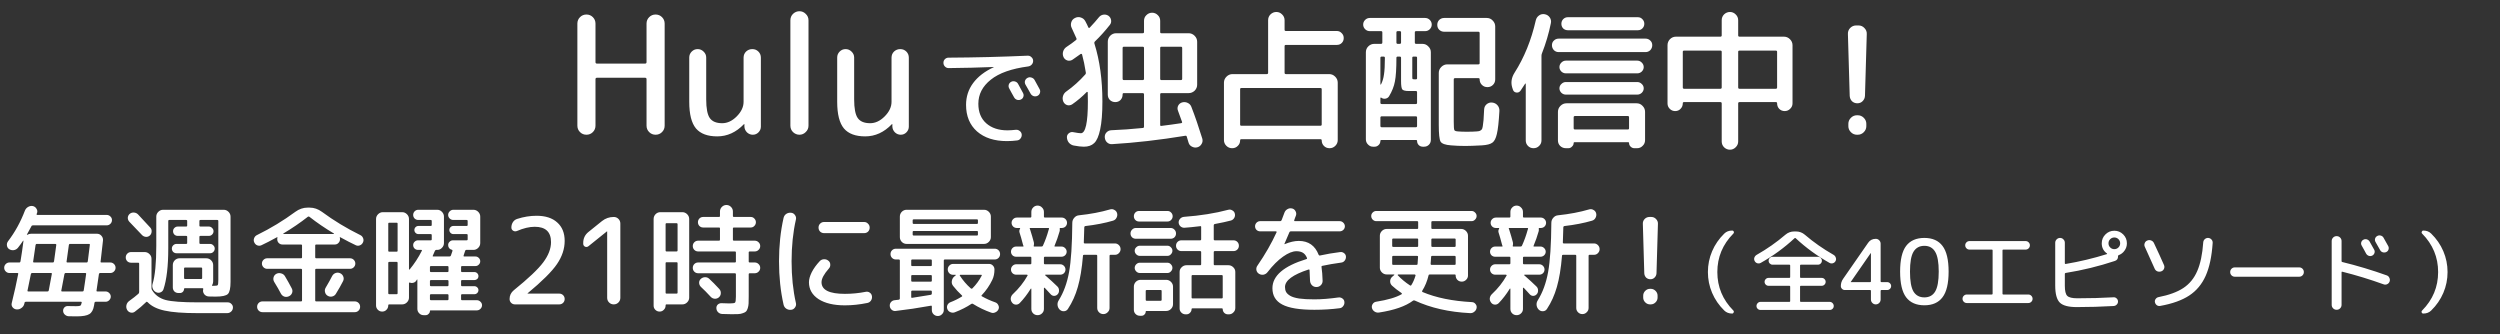
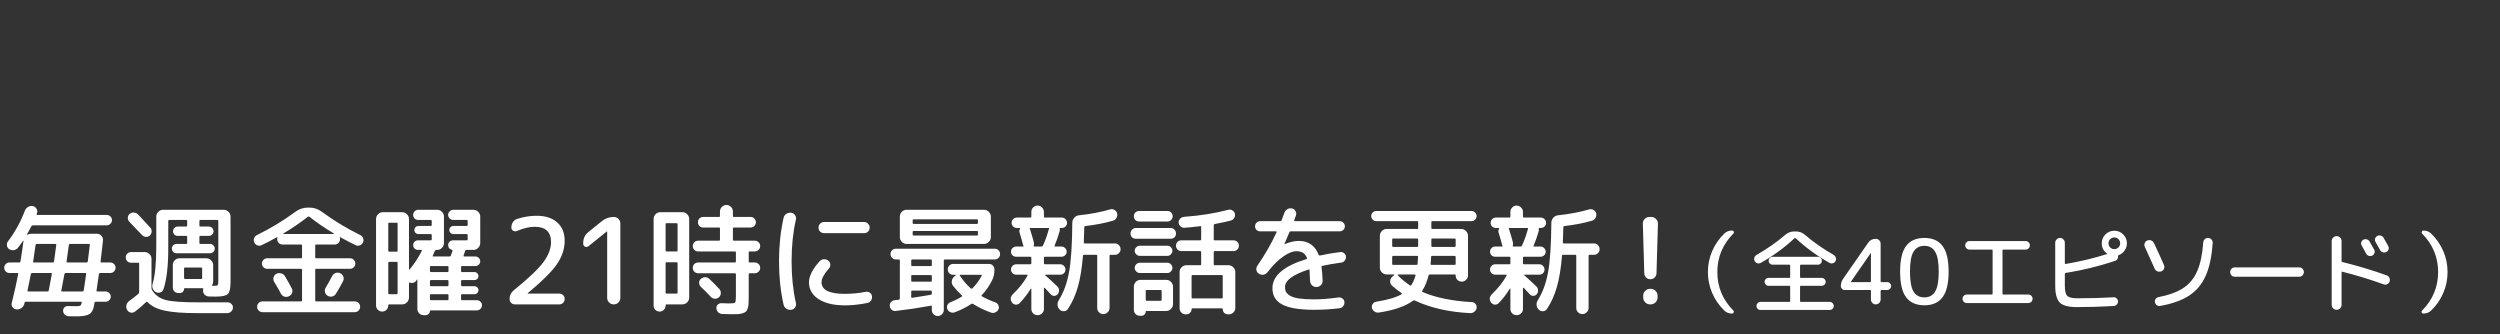
<svg xmlns="http://www.w3.org/2000/svg" width="501" height="67" viewBox="0 0 501 67" fill="none">
  <rect x="0" y="0" width="501" height="67" fill="#333333" stroke="none" />
-   <path d="M118.808 26.472C118.456 26.824 118.027 27 117.521 27C117.015 27 116.586 26.824 116.234 26.472C115.882 26.12 115.706 25.691 115.706 25.185V4.725C115.706 4.219 115.882 3.79 116.234 3.438C116.586 3.086 117.015 2.91 117.521 2.91C118.027 2.91 118.456 3.086 118.808 3.438C119.16 3.79 119.336 4.219 119.336 4.725V12.447C119.336 12.645 119.435 12.744 119.633 12.744H129.269C129.467 12.744 129.566 12.645 129.566 12.447V4.725C129.566 4.219 129.742 3.79 130.094 3.438C130.446 3.086 130.875 2.91 131.381 2.91C131.887 2.91 132.316 3.086 132.668 3.438C133.02 3.79 133.196 4.219 133.196 4.725V25.185C133.196 25.691 133.02 26.12 132.668 26.472C132.316 26.824 131.887 27 131.381 27C130.875 27 130.446 26.824 130.094 26.472C129.742 26.12 129.566 25.691 129.566 25.185V15.879C129.566 15.681 129.467 15.582 129.269 15.582H119.633C119.435 15.582 119.336 15.681 119.336 15.879V25.185C119.336 25.691 119.16 26.12 118.808 26.472ZM143.734 27.33C141.798 27.33 140.379 26.802 139.477 25.746C138.575 24.668 138.124 22.886 138.124 20.4V11.523C138.124 11.061 138.289 10.665 138.619 10.335C138.949 10.005 139.345 9.84 139.807 9.84C140.269 9.84 140.665 10.005 140.995 10.335C141.347 10.665 141.523 11.061 141.523 11.523V19.905C141.523 21.731 141.765 22.985 142.249 23.667C142.733 24.349 143.558 24.69 144.724 24.69C145.758 24.69 146.726 24.239 147.628 23.337C148.552 22.413 149.014 21.434 149.014 20.4V11.556C149.014 11.072 149.179 10.665 149.509 10.335C149.861 10.005 150.279 9.84 150.763 9.84C151.247 9.84 151.654 10.005 151.984 10.335C152.314 10.665 152.479 11.072 152.479 11.556V25.383C152.479 25.823 152.314 26.208 151.984 26.538C151.676 26.846 151.302 27 150.862 27C150.422 27 150.037 26.846 149.707 26.538C149.377 26.208 149.201 25.823 149.179 25.383V24.888C149.179 24.866 149.168 24.855 149.146 24.855C149.124 24.855 149.102 24.866 149.08 24.888C147.518 26.516 145.736 27.33 143.734 27.33ZM161.462 26.472C161.11 26.824 160.692 27 160.208 27C159.724 27 159.295 26.824 158.921 26.472C158.569 26.12 158.393 25.691 158.393 25.185V4.065C158.393 3.559 158.569 3.13 158.921 2.778C159.295 2.426 159.724 2.25 160.208 2.25C160.692 2.25 161.11 2.426 161.462 2.778C161.836 3.13 162.023 3.559 162.023 4.065V25.185C162.023 25.691 161.836 26.12 161.462 26.472ZM173.383 27.33C171.447 27.33 170.028 26.802 169.126 25.746C168.224 24.668 167.773 22.886 167.773 20.4V11.523C167.773 11.061 167.938 10.665 168.268 10.335C168.598 10.005 168.994 9.84 169.456 9.84C169.918 9.84 170.314 10.005 170.644 10.335C170.996 10.665 171.172 11.061 171.172 11.523V19.905C171.172 21.731 171.414 22.985 171.898 23.667C172.382 24.349 173.207 24.69 174.373 24.69C175.407 24.69 176.375 24.239 177.277 23.337C178.201 22.413 178.663 21.434 178.663 20.4V11.556C178.663 11.072 178.828 10.665 179.158 10.335C179.51 10.005 179.928 9.84 180.412 9.84C180.896 9.84 181.303 10.005 181.633 10.335C181.963 10.665 182.128 11.072 182.128 11.556V25.383C182.128 25.823 181.963 26.208 181.633 26.538C181.325 26.846 180.951 27 180.511 27C180.071 27 179.686 26.846 179.356 26.538C179.026 26.208 178.85 25.823 178.828 25.383V24.888C178.828 24.866 178.817 24.855 178.795 24.855C178.773 24.855 178.751 24.866 178.729 24.888C177.167 26.516 175.385 27.33 173.383 27.33ZM202.639 16.396C202.888 16.264 203.145 16.242 203.409 16.33C203.687 16.403 203.893 16.565 204.025 16.814C204.245 17.21 204.575 17.819 205.015 18.64C205.147 18.889 205.169 19.139 205.081 19.388C205.007 19.637 204.846 19.821 204.597 19.938C204.362 20.055 204.105 20.077 203.827 20.004C203.563 19.916 203.365 19.755 203.233 19.52C203.115 19.315 202.947 19.014 202.727 18.618C202.507 18.222 202.345 17.921 202.243 17.716C202.111 17.481 202.081 17.232 202.155 16.968C202.243 16.704 202.404 16.513 202.639 16.396ZM207.325 16.022C207.559 16.433 207.897 17.049 208.337 17.87C208.469 18.105 208.491 18.361 208.403 18.64C208.315 18.904 208.146 19.095 207.897 19.212C207.647 19.329 207.383 19.344 207.105 19.256C206.841 19.153 206.643 18.977 206.511 18.728C206.408 18.523 206.239 18.222 206.005 17.826C205.77 17.43 205.601 17.137 205.499 16.946C205.367 16.697 205.337 16.447 205.411 16.198C205.499 15.934 205.667 15.736 205.917 15.604C206.166 15.472 206.423 15.45 206.687 15.538C206.965 15.611 207.178 15.773 207.325 16.022ZM190.099 13.646C189.82 13.646 189.578 13.543 189.373 13.338C189.167 13.133 189.065 12.883 189.065 12.59C189.065 12.297 189.16 12.055 189.351 11.864C189.556 11.659 189.798 11.556 190.077 11.556C195.415 11.527 200.703 11.395 205.939 11.16C206.232 11.145 206.481 11.241 206.687 11.446C206.907 11.637 207.024 11.871 207.039 12.15C207.053 12.443 206.965 12.7 206.775 12.92C206.584 13.14 206.342 13.272 206.049 13.316C202.705 13.756 200.204 14.643 198.547 15.978C196.889 17.298 196.061 18.904 196.061 20.796C196.061 22.468 196.589 23.773 197.645 24.712C198.715 25.651 200.131 26.12 201.891 26.12C202.375 26.12 202.932 26.083 203.563 26.01C203.856 25.981 204.12 26.061 204.355 26.252C204.589 26.428 204.721 26.655 204.751 26.934C204.78 27.227 204.707 27.491 204.531 27.726C204.355 27.975 204.12 28.115 203.827 28.144C203.167 28.232 202.485 28.276 201.781 28.276C199.273 28.276 197.278 27.631 195.797 26.34C194.33 25.035 193.597 23.26 193.597 21.016C193.597 19.388 194.066 17.936 195.005 16.66C195.958 15.369 197.337 14.306 199.141 13.47C199.155 13.47 199.163 13.463 199.163 13.448C199.163 13.433 199.148 13.426 199.119 13.426C196.2 13.543 193.193 13.617 190.099 13.646ZM213.691 18.33C215.051 17.37 216.311 16.24 217.471 14.94C217.591 14.82 217.631 14.67 217.591 14.49C217.391 13.19 217.141 11.99 216.841 10.89C216.821 10.83 216.771 10.8 216.691 10.8C216.631 10.78 216.581 10.79 216.541 10.83C215.821 11.35 215.281 11.73 214.921 11.97C214.601 12.17 214.261 12.22 213.901 12.12C213.541 12 213.281 11.77 213.121 11.43C212.961 11.05 212.941 10.67 213.061 10.29C213.181 9.91 213.411 9.61 213.751 9.39C214.451 8.93 215.071 8.48 215.611 8.04C215.751 7.94 215.781 7.81 215.701 7.65C215.301 6.73 214.991 6.05 214.771 5.61C214.591 5.25 214.561 4.87 214.681 4.47C214.801 4.07 215.051 3.78 215.431 3.6C215.831 3.4 216.221 3.37 216.601 3.51C217.001 3.63 217.301 3.88 217.501 4.26C217.741 4.7 217.941 5.11 218.101 5.49C218.181 5.63 218.281 5.64 218.401 5.52C219.121 4.76 219.721 4.08 220.201 3.48C220.441 3.18 220.741 3 221.101 2.94C221.461 2.88 221.801 2.95 222.121 3.15C222.421 3.37 222.601 3.66 222.661 4.02C222.721 4.38 222.641 4.7 222.421 4.98C221.461 6.2 220.461 7.31 219.421 8.31C219.301 8.43 219.271 8.58 219.331 8.76C220.391 12.14 220.921 16 220.921 20.34C220.921 22.72 220.771 24.59 220.471 25.95C220.191 27.29 219.791 28.2 219.271 28.68C218.771 29.16 218.081 29.4 217.201 29.4C216.681 29.4 216.001 29.32 215.161 29.16C214.781 29.08 214.461 28.89 214.201 28.59C213.961 28.29 213.831 27.94 213.811 27.54C213.791 27.2 213.921 26.92 214.201 26.7C214.481 26.48 214.781 26.41 215.101 26.49C215.841 26.63 216.341 26.7 216.601 26.7C217.541 26.7 218.011 24.58 218.011 20.34C218.011 19.52 218.001 18.91 217.981 18.51C217.981 18.47 217.951 18.44 217.891 18.42C217.831 18.4 217.791 18.41 217.771 18.45C216.871 19.37 215.901 20.19 214.861 20.91C214.541 21.11 214.201 21.16 213.841 21.06C213.501 20.94 213.251 20.71 213.091 20.37C212.931 19.99 212.911 19.61 213.031 19.23C213.151 18.85 213.371 18.55 213.691 18.33ZM228.991 25.65C229.171 25.65 229.261 25.55 229.261 25.35V18.93C229.261 18.75 229.171 18.66 228.991 18.66H225.211C225.051 18.66 224.971 18.74 224.971 18.9V18.96C224.971 19.38 224.831 19.74 224.551 20.04C224.271 20.32 223.921 20.46 223.501 20.46C223.081 20.46 222.721 20.32 222.421 20.04C222.141 19.74 222.001 19.38 222.001 18.96V8.37C222.001 7.91 222.161 7.51 222.481 7.17C222.821 6.83 223.221 6.66 223.681 6.66H228.991C229.171 6.66 229.261 6.58 229.261 6.42V4.17C229.261 3.71 229.421 3.33 229.741 3.03C230.061 2.71 230.441 2.55 230.881 2.55C231.321 2.55 231.701 2.71 232.021 3.03C232.341 3.33 232.501 3.71 232.501 4.17V6.42C232.501 6.58 232.581 6.66 232.741 6.66H238.201C238.661 6.66 239.061 6.83 239.401 7.17C239.741 7.51 239.911 7.91 239.911 8.37V16.98C239.911 17.44 239.741 17.84 239.401 18.18C239.061 18.5 238.661 18.66 238.201 18.66H232.741C232.581 18.66 232.501 18.75 232.501 18.93V25.02C232.501 25.2 232.581 25.27 232.741 25.23C234.061 25.07 235.371 24.89 236.671 24.69C236.871 24.65 236.941 24.56 236.881 24.42C236.701 23.9 236.431 23.16 236.071 22.2C235.931 21.86 235.941 21.52 236.101 21.18C236.281 20.84 236.551 20.62 236.911 20.52C237.291 20.42 237.651 20.45 237.991 20.61C238.351 20.77 238.601 21.03 238.741 21.39C239.481 23.29 240.211 25.41 240.931 27.75C241.051 28.13 241.011 28.49 240.811 28.83C240.611 29.19 240.321 29.42 239.941 29.52C239.561 29.62 239.191 29.57 238.831 29.37C238.491 29.19 238.271 28.91 238.171 28.53C238.131 28.39 238.071 28.19 237.991 27.93C237.931 27.69 237.881 27.52 237.841 27.42C237.801 27.24 237.691 27.17 237.511 27.21C232.391 28.05 227.501 28.61 222.841 28.89C222.461 28.91 222.131 28.79 221.851 28.53C221.591 28.29 221.441 27.97 221.401 27.57C221.361 27.17 221.471 26.83 221.731 26.55C221.991 26.27 222.311 26.12 222.691 26.1C224.731 26.02 226.831 25.87 228.991 25.65ZM232.501 9.63V15.78C232.501 15.96 232.581 16.05 232.741 16.05H236.641C236.821 16.05 236.911 15.96 236.911 15.78V9.63C236.911 9.45 236.821 9.36 236.641 9.36H232.741C232.581 9.36 232.501 9.45 232.501 9.63ZM228.991 16.05C229.171 16.05 229.261 15.96 229.261 15.78V9.63C229.261 9.45 229.171 9.36 228.991 9.36H225.241C225.061 9.36 224.971 9.45 224.971 9.63V15.78C224.971 15.96 225.061 16.05 225.241 16.05H228.991ZM246.901 29.7C246.461 29.7 246.081 29.54 245.761 29.22C245.441 28.9 245.281 28.52 245.281 28.08V16.56C245.281 16.1 245.451 15.7 245.791 15.36C246.131 15.02 246.531 14.85 246.991 14.85H253.861C254.041 14.85 254.131 14.76 254.131 14.58V4.05C254.131 3.59 254.291 3.2 254.611 2.88C254.951 2.56 255.341 2.4 255.781 2.4C256.221 2.4 256.601 2.56 256.921 2.88C257.261 3.2 257.431 3.59 257.431 4.05V5.97C257.431 6.13 257.521 6.21 257.701 6.21H267.901C268.281 6.21 268.601 6.35 268.861 6.63C269.141 6.89 269.281 7.22 269.281 7.62C269.281 8.02 269.151 8.35 268.891 8.61C268.631 8.87 268.301 9 267.901 9H257.701C257.521 9 257.431 9.08 257.431 9.24V14.58C257.431 14.76 257.521 14.85 257.701 14.85H266.371C266.831 14.85 267.231 15.02 267.571 15.36C267.911 15.7 268.081 16.1 268.081 16.56V28.08C268.081 28.52 267.921 28.9 267.601 29.22C267.281 29.54 266.901 29.7 266.461 29.7H266.431C265.991 29.7 265.621 29.55 265.321 29.25C265.021 28.95 264.871 28.58 264.871 28.14C264.871 27.98 264.791 27.9 264.631 27.9H248.731C248.591 27.9 248.521 27.98 248.521 28.14C248.521 28.58 248.361 28.95 248.041 29.25C247.741 29.55 247.371 29.7 246.931 29.7H246.901ZM248.521 17.88V24.96C248.521 25.12 248.601 25.2 248.761 25.2H264.601C264.781 25.2 264.871 25.12 264.871 24.96V17.88C264.871 17.72 264.781 17.64 264.601 17.64H248.761C248.601 17.64 248.521 17.72 248.521 17.88ZM289.411 6.36C289.031 6.36 288.701 6.23 288.421 5.97C288.161 5.71 288.031 5.38 288.031 4.98C288.031 4.58 288.161 4.25 288.421 3.99C288.701 3.73 289.031 3.6 289.411 3.6H297.961C298.421 3.6 298.811 3.77 299.131 4.11C299.471 4.45 299.641 4.85 299.641 5.31V15.9C299.641 16.34 299.491 16.71 299.191 17.01C298.891 17.31 298.521 17.46 298.081 17.46C297.641 17.46 297.271 17.31 296.971 17.01C296.671 16.71 296.521 16.34 296.521 15.9C296.521 15.74 296.441 15.66 296.281 15.66H291.601C291.421 15.66 291.331 15.75 291.331 15.93V24.36C291.331 25.32 291.371 25.89 291.451 26.07C291.531 26.23 291.791 26.32 292.231 26.34C292.651 26.38 293.221 26.4 293.941 26.4C294.801 26.4 295.451 26.38 295.891 26.34C296.171 26.32 296.371 26.29 296.491 26.25C296.611 26.21 296.741 26.13 296.881 26.01C297.021 25.87 297.111 25.63 297.151 25.29C297.211 24.95 297.261 24.54 297.301 24.06C297.341 23.56 297.381 22.85 297.421 21.93C297.441 21.51 297.601 21.17 297.901 20.91C298.221 20.63 298.591 20.51 299.011 20.55C299.451 20.59 299.811 20.77 300.091 21.09C300.371 21.41 300.501 21.79 300.481 22.23C300.361 24.41 300.191 25.95 299.971 26.85C299.771 27.73 299.471 28.31 299.071 28.59C298.671 28.89 297.971 29.07 296.971 29.13C295.531 29.21 294.421 29.25 293.641 29.25C292.621 29.25 291.671 29.21 290.791 29.13C289.651 29.05 288.951 28.8 288.691 28.38C288.451 27.96 288.331 26.85 288.331 25.05V14.61C288.331 14.15 288.501 13.75 288.841 13.41C289.181 13.07 289.581 12.9 290.041 12.9H296.251C296.431 12.9 296.521 12.82 296.521 12.66V6.63C296.521 6.45 296.431 6.36 296.251 6.36H289.411ZM274.501 6.24C274.141 6.24 273.831 6.11 273.571 5.85C273.311 5.59 273.181 5.28 273.181 4.92C273.181 4.56 273.311 4.25 273.571 3.99C273.831 3.73 274.141 3.6 274.501 3.6H285.601C285.961 3.6 286.271 3.73 286.531 3.99C286.791 4.25 286.921 4.56 286.921 4.92C286.921 5.28 286.791 5.59 286.531 5.85C286.271 6.11 285.961 6.24 285.601 6.24H283.801C283.621 6.24 283.531 6.32 283.531 6.48V8.52C283.531 8.7 283.621 8.79 283.801 8.79H285.061C285.521 8.79 285.911 8.96 286.231 9.3C286.571 9.62 286.741 10.01 286.741 10.47V28.02C286.741 28.42 286.611 28.75 286.351 29.01C286.091 29.27 285.761 29.4 285.361 29.4H285.151C284.811 29.4 284.531 29.29 284.311 29.07C284.091 28.85 283.981 28.57 283.981 28.23C283.981 28.11 283.921 28.05 283.801 28.05H276.811C276.691 28.05 276.631 28.11 276.631 28.23C276.631 28.57 276.511 28.85 276.271 29.07C276.051 29.29 275.781 29.4 275.461 29.4H275.161C274.761 29.4 274.421 29.25 274.141 28.95C273.861 28.67 273.721 28.33 273.721 27.93V10.47C273.721 10.01 273.881 9.62 274.201 9.3C274.541 8.96 274.941 8.79 275.401 8.79H276.751C276.931 8.79 277.021 8.7 277.021 8.52V6.48C277.021 6.32 276.931 6.24 276.751 6.24H274.501ZM283.981 25.23V23.58C283.981 23.4 283.901 23.31 283.741 23.31H276.901C276.721 23.31 276.631 23.4 276.631 23.58V25.23C276.631 25.41 276.721 25.5 276.901 25.5H283.741C283.901 25.5 283.981 25.41 283.981 25.23ZM283.021 11.58V15.39C283.021 15.65 283.041 15.8 283.081 15.84C283.141 15.88 283.321 15.9 283.621 15.9H283.741C283.901 15.9 283.981 15.82 283.981 15.66V11.58C283.981 11.42 283.901 11.34 283.741 11.34H283.261C283.101 11.34 283.021 11.42 283.021 11.58ZM279.841 6.48V8.52C279.841 8.7 279.931 8.79 280.111 8.79H280.501C280.681 8.79 280.771 8.7 280.771 8.52V6.48C280.771 6.32 280.681 6.24 280.501 6.24H280.111C279.931 6.24 279.841 6.32 279.841 6.48ZM278.371 19.29C278.211 19.55 277.971 19.71 277.651 19.77C277.331 19.83 277.041 19.76 276.781 19.56C276.681 19.52 276.631 19.55 276.631 19.65V20.58C276.631 20.76 276.721 20.85 276.901 20.85H283.741C283.901 20.85 283.981 20.76 283.981 20.58V18.48C283.981 18.32 283.901 18.24 283.741 18.24H282.331C281.631 18.24 281.191 18.13 281.011 17.91C280.851 17.67 280.771 17.12 280.771 16.26V11.58C280.771 11.42 280.681 11.34 280.501 11.34H280.111C279.931 11.34 279.841 11.42 279.841 11.58C279.841 13.74 279.741 15.32 279.541 16.32C279.361 17.3 278.971 18.29 278.371 19.29ZM277.531 11.58C277.531 11.42 277.441 11.34 277.261 11.34H276.901C276.721 11.34 276.631 11.42 276.631 11.58V16.89C276.631 16.93 276.641 16.95 276.661 16.95C276.701 16.95 276.731 16.94 276.751 16.92C277.051 16.34 277.251 15.67 277.351 14.91C277.471 14.15 277.531 13.04 277.531 11.58ZM303.181 17.94L303.061 17.58C302.741 16.56 302.891 15.56 303.511 14.58C305.451 11.54 306.871 8.04 307.771 4.08C307.871 3.66 308.091 3.33 308.431 3.09C308.771 2.85 309.151 2.77 309.571 2.85C309.991 2.93 310.321 3.14 310.561 3.48C310.801 3.82 310.881 4.2 310.801 4.62C310.381 6.7 309.781 8.73 309.001 10.71C308.941 10.85 308.911 11.01 308.911 11.19V28.14C308.911 28.58 308.751 28.95 308.431 29.25C308.131 29.55 307.761 29.7 307.321 29.7C306.881 29.7 306.511 29.55 306.211 29.25C305.911 28.95 305.761 28.58 305.761 28.14V16.8C305.761 16.76 305.741 16.74 305.701 16.74C305.681 16.74 305.661 16.75 305.641 16.77C305.601 16.85 305.291 17.32 304.711 18.18C304.491 18.48 304.201 18.6 303.841 18.54C303.501 18.48 303.281 18.28 303.181 17.94ZM328.231 3.45C328.591 3.45 328.891 3.58 329.131 3.84C329.391 4.1 329.521 4.41 329.521 4.77C329.521 5.13 329.391 5.44 329.131 5.7C328.891 5.94 328.591 6.06 328.231 6.06H314.191C313.831 6.06 313.521 5.94 313.261 5.7C313.021 5.44 312.901 5.13 312.901 4.77C312.901 4.41 313.021 4.1 313.261 3.84C313.521 3.58 313.831 3.45 314.191 3.45H328.231ZM312.361 10.44C311.981 10.44 311.661 10.31 311.401 10.05C311.141 9.77 311.011 9.44 311.011 9.06C311.011 8.68 311.141 8.37 311.401 8.13C311.661 7.87 311.981 7.74 312.361 7.74H329.761C330.141 7.74 330.461 7.87 330.721 8.13C330.981 8.37 331.111 8.68 331.111 9.06C331.111 9.44 330.981 9.77 330.721 10.05C330.461 10.31 330.141 10.44 329.761 10.44H312.361ZM313.801 14.7C313.461 14.7 313.161 14.58 312.901 14.34C312.641 14.08 312.511 13.78 312.511 13.44C312.511 13.1 312.641 12.8 312.901 12.54C313.161 12.28 313.461 12.15 313.801 12.15H328.111C328.451 12.15 328.751 12.28 329.011 12.54C329.271 12.8 329.401 13.1 329.401 13.44C329.401 13.78 329.271 14.08 329.011 14.34C328.751 14.58 328.451 14.7 328.111 14.7H313.801ZM313.801 18.96C313.461 18.96 313.161 18.84 312.901 18.6C312.641 18.34 312.511 18.04 312.511 17.7C312.511 17.36 312.641 17.07 312.901 16.83C313.161 16.57 313.461 16.44 313.801 16.44H328.111C328.451 16.44 328.751 16.57 329.011 16.83C329.271 17.07 329.401 17.36 329.401 17.7C329.401 18.04 329.271 18.34 329.011 18.6C328.751 18.84 328.451 18.96 328.111 18.96H313.801ZM312.211 28.14V22.41C312.211 21.95 312.381 21.55 312.721 21.21C313.061 20.87 313.461 20.7 313.921 20.7H327.991C328.451 20.7 328.841 20.87 329.161 21.21C329.501 21.55 329.671 21.95 329.671 22.41V28.08C329.671 28.54 329.511 28.92 329.191 29.22C328.891 29.54 328.521 29.7 328.081 29.7H327.511C327.231 29.7 326.981 29.59 326.761 29.37C326.561 29.17 326.461 28.93 326.461 28.65C326.461 28.55 326.411 28.5 326.311 28.5H315.511C315.411 28.5 315.361 28.55 315.361 28.65C315.361 28.93 315.251 29.17 315.031 29.37C314.831 29.59 314.591 29.7 314.311 29.7H313.801C313.361 29.7 312.981 29.55 312.661 29.25C312.361 28.95 312.211 28.58 312.211 28.14ZM315.361 23.52V25.68C315.361 25.86 315.451 25.95 315.631 25.95H326.221C326.381 25.95 326.461 25.86 326.461 25.68V23.52C326.461 23.34 326.381 23.25 326.221 23.25H315.631C315.451 23.25 315.361 23.34 315.361 23.52ZM335.701 22.26C335.281 22.26 334.921 22.11 334.621 21.81C334.321 21.51 334.171 21.15 334.171 20.73V9.06C334.171 8.6 334.331 8.2 334.651 7.86C334.991 7.52 335.391 7.35 335.851 7.35H344.761C344.941 7.35 345.031 7.26 345.031 7.08V4.05C345.031 3.59 345.191 3.2 345.511 2.88C345.851 2.56 346.241 2.4 346.681 2.4C347.121 2.4 347.501 2.56 347.821 2.88C348.161 3.2 348.331 3.59 348.331 4.05V7.08C348.331 7.26 348.421 7.35 348.601 7.35H357.511C357.971 7.35 358.371 7.52 358.711 7.86C359.051 8.2 359.221 8.6 359.221 9.06V20.73C359.221 21.15 359.061 21.51 358.741 21.81C358.441 22.11 358.081 22.26 357.661 22.26C357.221 22.26 356.851 22.11 356.551 21.81C356.271 21.51 356.131 21.14 356.131 20.7C356.131 20.54 356.051 20.46 355.891 20.46H348.601C348.421 20.46 348.331 20.55 348.331 20.73V28.35C348.331 28.81 348.161 29.2 347.821 29.52C347.501 29.84 347.121 30 346.681 30C346.241 30 345.851 29.84 345.511 29.52C345.191 29.2 345.031 28.81 345.031 28.35V20.73C345.031 20.55 344.941 20.46 344.761 20.46H337.471C337.311 20.46 337.231 20.54 337.231 20.7C337.231 21.14 337.081 21.51 336.781 21.81C336.501 22.11 336.141 22.26 335.701 22.26ZM355.861 10.14H348.601C348.421 10.14 348.331 10.22 348.331 10.38V17.52C348.331 17.7 348.421 17.79 348.601 17.79H355.861C356.041 17.79 356.131 17.7 356.131 17.52V10.38C356.131 10.22 356.041 10.14 355.861 10.14ZM337.231 10.38V17.52C337.231 17.7 337.321 17.79 337.501 17.79H344.761C344.941 17.79 345.031 17.7 345.031 17.52V10.38C345.031 10.22 344.941 10.14 344.761 10.14H337.501C337.321 10.14 337.231 10.22 337.231 10.38ZM373.261 20.28C372.981 20.56 372.631 20.7 372.211 20.7C371.791 20.7 371.431 20.56 371.131 20.28C370.851 19.98 370.701 19.62 370.681 19.2L370.321 6.81C370.301 6.35 370.451 5.95 370.771 5.61C371.111 5.27 371.511 5.1 371.971 5.1H372.451C372.911 5.1 373.301 5.27 373.621 5.61C373.961 5.95 374.121 6.35 374.101 6.81L373.741 19.2C373.721 19.62 373.561 19.98 373.261 20.28ZM372.301 23.1C372.761 23.1 373.161 23.27 373.501 23.61C373.841 23.95 374.011 24.35 374.011 24.81V25.29C374.011 25.75 373.841 26.15 373.501 26.49C373.161 26.83 372.761 27 372.301 27H372.121C371.661 27 371.261 26.83 370.921 26.49C370.581 26.15 370.411 25.75 370.411 25.29V24.81C370.411 24.35 370.581 23.95 370.921 23.61C371.261 23.27 371.661 23.1 372.121 23.1H372.301Z" fill="white" />
  <path d="M1.896 54.712C1.608 54.712 1.36 54.608 1.152 54.4C0.944 54.192 0.84 53.944 0.84 53.656C0.84 53.368 0.944 53.12 1.152 52.912C1.36 52.704 1.608 52.6 1.896 52.6H3.864C3.992 52.6 4.072 52.528 4.104 52.384C4.312 51.152 4.512 49.784 4.704 48.28C4.704 48.264 4.696 48.248 4.68 48.232C4.664 48.216 4.648 48.216 4.632 48.232C4.328 48.696 3.984 49.168 3.6 49.648C3.392 49.904 3.12 50.064 2.784 50.128C2.448 50.176 2.136 50.112 1.848 49.936C1.592 49.776 1.44 49.536 1.392 49.216C1.344 48.896 1.416 48.608 1.608 48.352C3 46.528 4.128 44.48 4.992 42.208C5.12 41.888 5.336 41.64 5.64 41.464C5.944 41.288 6.264 41.232 6.6 41.296C6.92 41.376 7.16 41.56 7.32 41.848C7.496 42.12 7.528 42.408 7.416 42.712C7.4 42.728 7.384 42.76 7.368 42.808C7.352 42.84 7.344 42.864 7.344 42.88C7.312 43.008 7.36 43.072 7.488 43.072H21.384C21.672 43.072 21.92 43.176 22.128 43.384C22.336 43.576 22.44 43.816 22.44 44.104C22.44 44.392 22.336 44.64 22.128 44.848C21.92 45.056 21.672 45.16 21.384 45.16H6.6C6.44 45.16 6.336 45.224 6.288 45.352C6.064 45.8 5.768 46.344 5.4 46.984C5.384 47.016 5.384 47.04 5.4 47.056C5.416 47.072 5.44 47.072 5.472 47.056C5.696 46.912 5.952 46.84 6.24 46.84H19.416C19.784 46.84 20.088 46.976 20.328 47.248C20.568 47.52 20.672 47.832 20.64 48.184C20.432 50.168 20.272 51.576 20.16 52.408C20.128 52.536 20.184 52.6 20.328 52.6H22.104C22.392 52.6 22.64 52.704 22.848 52.912C23.056 53.12 23.16 53.368 23.16 53.656C23.16 53.944 23.056 54.192 22.848 54.4C22.64 54.608 22.392 54.712 22.104 54.712H20.064C19.936 54.712 19.856 54.784 19.824 54.928C19.728 55.68 19.568 56.776 19.344 58.216C19.312 58.344 19.368 58.408 19.512 58.408H21.168C21.44 58.408 21.68 58.512 21.888 58.72C22.096 58.928 22.2 59.168 22.2 59.44C22.2 59.712 22.096 59.952 21.888 60.16C21.68 60.368 21.44 60.472 21.168 60.472H19.176C19.048 60.472 18.968 60.536 18.936 60.664C18.92 60.728 18.904 60.832 18.888 60.976C18.872 61.104 18.856 61.2 18.84 61.264C18.696 62.096 18.384 62.656 17.904 62.944C17.424 63.248 16.576 63.4 15.36 63.4C14.72 63.4 14.184 63.392 13.752 63.376C13.464 63.36 13.208 63.248 12.984 63.04C12.776 62.848 12.664 62.608 12.648 62.32C12.632 62.048 12.72 61.808 12.912 61.6C13.104 61.408 13.336 61.32 13.608 61.336C14.088 61.352 14.632 61.36 15.24 61.36C15.688 61.36 15.968 61.328 16.08 61.264C16.208 61.2 16.304 61 16.368 60.664C16.4 60.536 16.344 60.472 16.2 60.472H5.184C5.04 60.472 4.952 60.536 4.92 60.664C4.904 60.696 4.896 60.736 4.896 60.784C4.896 60.832 4.888 60.864 4.872 60.88C4.792 61.232 4.6 61.512 4.296 61.72C4.008 61.944 3.68 62.04 3.312 62.008C2.992 61.976 2.728 61.832 2.52 61.576C2.328 61.32 2.272 61.04 2.352 60.736C2.88 58.608 3.312 56.664 3.648 54.904C3.68 54.776 3.624 54.712 3.48 54.712H1.896ZM13.8 49.096C13.592 50.664 13.44 51.76 13.344 52.384C13.312 52.528 13.368 52.6 13.512 52.6H17.376C17.488 52.6 17.56 52.528 17.592 52.384C17.784 50.912 17.92 49.816 18 49.096C18.032 48.952 17.976 48.88 17.832 48.88H14.016C13.904 48.88 13.832 48.952 13.8 49.096ZM12.912 54.928C12.784 55.68 12.576 56.776 12.288 58.216C12.256 58.344 12.312 58.408 12.456 58.408H16.536C16.664 58.408 16.744 58.344 16.776 58.216C16.84 57.816 16.928 57.232 17.04 56.464C17.152 55.696 17.224 55.184 17.256 54.928C17.288 54.784 17.232 54.712 17.088 54.712H13.152C13.024 54.712 12.944 54.784 12.912 54.928ZM7.128 49.096C6.904 50.728 6.744 51.824 6.648 52.384C6.616 52.528 6.672 52.6 6.816 52.6H10.584C10.712 52.6 10.792 52.528 10.824 52.384C10.904 51.872 11.056 50.768 11.28 49.072C11.296 49.024 11.28 48.984 11.232 48.952C11.184 48.904 11.136 48.88 11.088 48.88H7.368C7.24 48.88 7.16 48.952 7.128 49.096ZM5.52 58.192C5.488 58.336 5.536 58.408 5.664 58.408H9.528C9.656 58.408 9.736 58.344 9.768 58.216C10.024 56.952 10.232 55.84 10.392 54.88C10.424 54.768 10.368 54.712 10.224 54.712H6.432C6.304 54.712 6.224 54.776 6.192 54.904C5.904 56.376 5.68 57.472 5.52 58.192ZM41.832 59.416C41.528 59.4 41.264 59.288 41.04 59.08C40.816 58.856 40.696 58.584 40.68 58.264C40.68 58.184 40.696 58.08 40.728 57.952C40.76 57.824 40.72 57.76 40.608 57.76H37.032C36.936 57.76 36.888 57.8 36.888 57.88C36.888 58.104 36.808 58.304 36.648 58.48C36.488 58.64 36.296 58.72 36.072 58.72H35.76C35.44 58.72 35.168 58.616 34.944 58.408C34.736 58.184 34.632 57.912 34.632 57.592V53.128C34.632 52.76 34.76 52.44 35.016 52.168C35.288 51.896 35.608 51.76 35.976 51.76H41.352C41.72 51.76 42.04 51.896 42.312 52.168C42.584 52.44 42.72 52.76 42.72 53.128V56.392C42.72 56.648 42.656 56.888 42.528 57.112C42.448 57.224 42.472 57.28 42.6 57.28H42.84C43.288 57.28 43.552 57.232 43.632 57.136C43.712 57.024 43.752 56.672 43.752 56.08V44.296C43.752 44.152 43.68 44.08 43.536 44.08H40.176C40.032 44.08 39.96 44.152 39.96 44.296V45.208C39.96 45.336 40.032 45.4 40.176 45.4H41.856C42.112 45.4 42.328 45.496 42.504 45.688C42.696 45.864 42.792 46.08 42.792 46.336C42.792 46.592 42.696 46.816 42.504 47.008C42.328 47.184 42.112 47.272 41.856 47.272H40.176C40.032 47.272 39.96 47.336 39.96 47.464V48.688C39.96 48.816 40.032 48.88 40.176 48.88H42.096C42.352 48.88 42.568 48.976 42.744 49.168C42.936 49.344 43.032 49.56 43.032 49.816C43.032 50.072 42.936 50.296 42.744 50.488C42.568 50.664 42.352 50.752 42.096 50.752H35.376C35.12 50.752 34.896 50.664 34.704 50.488C34.528 50.296 34.44 50.072 34.44 49.816C34.44 49.56 34.528 49.344 34.704 49.168C34.896 48.976 35.12 48.88 35.376 48.88H37.296C37.44 48.88 37.512 48.816 37.512 48.688V47.464C37.512 47.336 37.44 47.272 37.296 47.272H35.616C35.36 47.272 35.136 47.184 34.944 47.008C34.768 46.816 34.68 46.592 34.68 46.336C34.68 46.08 34.768 45.864 34.944 45.688C35.136 45.496 35.36 45.4 35.616 45.4H37.296C37.44 45.4 37.512 45.336 37.512 45.208V44.296C37.512 44.152 37.44 44.08 37.296 44.08H33.936C33.792 44.08 33.72 44.152 33.72 44.296V49.768C33.72 53.32 33.4 56.056 32.76 57.976C32.648 58.28 32.44 58.488 32.136 58.6C31.848 58.712 31.56 58.696 31.272 58.552C30.968 58.408 30.752 58.176 30.624 57.856C30.496 57.536 30.48 57.216 30.576 56.896C31.072 55.28 31.32 52.728 31.32 49.24V43.408C31.32 43.04 31.456 42.72 31.728 42.448C32 42.176 32.32 42.04 32.688 42.04H44.832C45.2 42.04 45.52 42.176 45.792 42.448C46.064 42.72 46.2 43.04 46.2 43.408V56.488C46.2 57.752 46.024 58.56 45.672 58.912C45.32 59.264 44.496 59.44 43.2 59.44C42.704 59.44 42.248 59.432 41.832 59.416ZM40.512 55.696V53.824C40.512 53.68 40.44 53.608 40.296 53.608H37.104C36.96 53.608 36.888 53.68 36.888 53.824V55.696C36.888 55.84 36.96 55.912 37.104 55.912H40.296C40.44 55.912 40.512 55.84 40.512 55.696ZM25.968 42.88C26.208 42.672 26.488 42.576 26.808 42.592C27.144 42.608 27.424 42.728 27.648 42.952C28.384 43.72 29.208 44.608 30.12 45.616C30.328 45.84 30.416 46.112 30.384 46.432C30.368 46.736 30.248 46.992 30.024 47.2C29.784 47.408 29.512 47.496 29.208 47.464C28.904 47.432 28.648 47.304 28.44 47.08C27.88 46.472 27.04 45.592 25.92 44.44C25.712 44.216 25.608 43.952 25.608 43.648C25.624 43.344 25.744 43.088 25.968 42.88ZM26.28 52.648C25.976 52.648 25.72 52.552 25.512 52.36C25.304 52.152 25.2 51.896 25.2 51.592C25.2 51.288 25.304 51.032 25.512 50.824C25.72 50.616 25.976 50.512 26.28 50.512H28.992C29.36 50.512 29.68 50.648 29.952 50.92C30.224 51.176 30.36 51.488 30.36 51.856V57.76C30.36 57.888 30.4 58.016 30.48 58.144C31.072 59.12 31.968 59.776 33.168 60.112C34.368 60.432 36.552 60.592 39.72 60.592H45.648C45.936 60.592 46.184 60.704 46.392 60.928C46.6 61.136 46.696 61.384 46.68 61.672C46.664 61.976 46.544 62.232 46.32 62.44C46.096 62.648 45.832 62.752 45.528 62.752H39.6C36.72 62.752 34.52 62.584 33 62.248C31.496 61.928 30.36 61.368 29.592 60.568C29.48 60.456 29.384 60.44 29.304 60.52C28.584 61.224 27.824 61.872 27.024 62.464C26.768 62.656 26.48 62.712 26.16 62.632C25.856 62.552 25.624 62.368 25.464 62.08C25.304 61.776 25.264 61.456 25.344 61.12C25.424 60.8 25.6 60.536 25.872 60.328C26.592 59.816 27.216 59.328 27.744 58.864C27.84 58.768 27.888 58.648 27.888 58.504V52.864C27.888 52.72 27.824 52.648 27.696 52.648H26.28ZM58.536 58.696C58.424 59 58.216 59.224 57.912 59.368C57.608 59.512 57.296 59.536 56.976 59.44C56.672 59.328 56.44 59.12 56.28 58.816C55.96 58.192 55.52 57.424 54.96 56.512C54.784 56.224 54.736 55.92 54.816 55.6C54.896 55.28 55.08 55.04 55.368 54.88C55.672 54.72 55.992 54.688 56.328 54.784C56.664 54.864 56.92 55.048 57.096 55.336C57.576 56.136 58.032 56.952 58.464 57.784C58.624 58.088 58.648 58.392 58.536 58.696ZM66.552 55.336C66.712 55.032 66.944 54.824 67.248 54.712C67.568 54.6 67.88 54.616 68.184 54.76C68.488 54.904 68.696 55.136 68.808 55.456C68.92 55.76 68.896 56.064 68.736 56.368C68.32 57.184 67.848 58.016 67.32 58.864C67.16 59.152 66.912 59.336 66.576 59.416C66.256 59.496 65.952 59.448 65.664 59.272C65.392 59.112 65.216 58.872 65.136 58.552C65.056 58.232 65.096 57.936 65.256 57.664C65.816 56.72 66.248 55.944 66.552 55.336ZM52.392 49.144C52.12 49.272 51.84 49.28 51.552 49.168C51.28 49.056 51.08 48.856 50.952 48.568C50.824 48.296 50.816 48.016 50.928 47.728C51.04 47.44 51.232 47.232 51.504 47.104C54.24 45.76 56.8 44.208 59.184 42.448C59.952 41.888 60.768 41.608 61.632 41.608H62.064C62.928 41.608 63.744 41.888 64.512 42.448C66.896 44.208 69.456 45.76 72.192 47.104C72.464 47.232 72.656 47.44 72.768 47.728C72.88 48.016 72.872 48.296 72.744 48.568C72.616 48.856 72.408 49.056 72.12 49.168C71.848 49.28 71.576 49.272 71.304 49.144C70.472 48.76 69.432 48.224 68.184 47.536C68.152 47.52 68.12 47.528 68.088 47.56C68.072 47.576 68.072 47.592 68.088 47.608C68.12 47.672 68.136 47.784 68.136 47.944C68.136 48.232 68.032 48.48 67.824 48.688C67.632 48.896 67.392 49 67.104 49H63.384C63.24 49 63.168 49.072 63.168 49.216V51.544C63.168 51.688 63.24 51.76 63.384 51.76H70.152C70.44 51.76 70.688 51.864 70.896 52.072C71.104 52.28 71.208 52.528 71.208 52.816C71.208 53.104 71.104 53.352 70.896 53.56C70.688 53.768 70.44 53.872 70.152 53.872H63.384C63.24 53.872 63.168 53.936 63.168 54.064V60.208C63.168 60.336 63.24 60.4 63.384 60.4H71.088C71.392 60.4 71.648 60.504 71.856 60.712C72.064 60.92 72.168 61.176 72.168 61.48C72.168 61.784 72.064 62.04 71.856 62.248C71.648 62.456 71.392 62.56 71.088 62.56H52.608C52.304 62.56 52.048 62.456 51.84 62.248C51.632 62.04 51.528 61.784 51.528 61.48C51.528 61.176 51.632 60.92 51.84 60.712C52.048 60.504 52.304 60.4 52.608 60.4H60.312C60.456 60.4 60.528 60.336 60.528 60.208V54.064C60.528 53.936 60.456 53.872 60.312 53.872H53.544C53.256 53.872 53.008 53.768 52.8 53.56C52.592 53.352 52.488 53.104 52.488 52.816C52.488 52.528 52.592 52.28 52.8 52.072C53.008 51.864 53.256 51.76 53.544 51.76H60.312C60.456 51.76 60.528 51.688 60.528 51.544V49.216C60.528 49.072 60.456 49 60.312 49H56.592C56.304 49 56.056 48.896 55.848 48.688C55.656 48.48 55.56 48.232 55.56 47.944C55.56 47.784 55.576 47.672 55.608 47.608C55.624 47.592 55.616 47.576 55.584 47.56C55.568 47.528 55.544 47.52 55.512 47.536C54.264 48.224 53.224 48.76 52.392 49.144ZM61.704 43.432C60.2 44.616 58.56 45.736 56.784 46.792C56.768 46.808 56.76 46.832 56.76 46.864C56.76 46.88 56.776 46.888 56.808 46.888H66.888C66.92 46.888 66.936 46.88 66.936 46.864C66.936 46.832 66.928 46.808 66.912 46.792C65.136 45.736 63.496 44.616 61.992 43.432C61.896 43.368 61.8 43.368 61.704 43.432ZM76.584 62.44C76.248 62.44 75.96 62.32 75.72 62.08C75.48 61.84 75.36 61.552 75.36 61.216V43.888C75.36 43.52 75.496 43.2 75.768 42.928C76.04 42.656 76.36 42.52 76.728 42.52H80.592C80.96 42.52 81.28 42.656 81.552 42.928C81.824 43.2 81.96 43.52 81.96 43.888V53.944C81.96 53.976 81.968 54 81.984 54.016C82.016 54.032 82.048 54.032 82.08 54.016C83.024 52.88 83.84 51.632 84.528 50.272C84.592 50.144 84.552 50.08 84.408 50.08H83.76C83.504 50.08 83.28 49.992 83.088 49.816C82.896 49.624 82.8 49.392 82.8 49.12C82.8 48.848 82.896 48.624 83.088 48.448C83.28 48.256 83.504 48.16 83.76 48.16H86.304C86.448 48.16 86.52 48.096 86.52 47.968V47.104C86.52 46.976 86.448 46.912 86.304 46.912H83.856C83.632 46.912 83.44 46.832 83.28 46.672C83.12 46.512 83.04 46.32 83.04 46.096C83.04 45.872 83.12 45.68 83.28 45.52C83.44 45.36 83.632 45.28 83.856 45.28H86.304C86.448 45.28 86.52 45.216 86.52 45.088V44.296C86.52 44.152 86.448 44.08 86.304 44.08H83.808C83.536 44.08 83.296 43.984 83.088 43.792C82.896 43.584 82.8 43.344 82.8 43.072C82.8 42.8 82.896 42.56 83.088 42.352C83.296 42.144 83.536 42.04 83.808 42.04H87.624C87.992 42.04 88.304 42.176 88.56 42.448C88.832 42.72 88.968 43.04 88.968 43.408V48.712C88.968 49.08 88.832 49.4 88.56 49.672C88.304 49.944 87.992 50.08 87.624 50.08H87.408C87.296 50.08 87.208 50.152 87.144 50.296C87.064 50.504 86.928 50.816 86.736 51.232C86.672 51.344 86.712 51.4 86.856 51.4H90.072C90.216 51.4 90.312 51.336 90.36 51.208C90.44 51.016 90.544 50.712 90.672 50.296C90.704 50.168 90.664 50.088 90.552 50.056C90.328 50.008 90.144 49.896 90 49.72C89.872 49.544 89.808 49.344 89.808 49.12C89.808 48.848 89.904 48.624 90.096 48.448C90.288 48.256 90.512 48.16 90.768 48.16H93.504C93.648 48.16 93.72 48.096 93.72 47.968V47.104C93.72 46.976 93.648 46.912 93.504 46.912H90.864C90.64 46.912 90.448 46.832 90.288 46.672C90.128 46.512 90.048 46.32 90.048 46.096C90.048 45.872 90.128 45.68 90.288 45.52C90.448 45.36 90.64 45.28 90.864 45.28H93.504C93.648 45.28 93.72 45.216 93.72 45.088V44.296C93.72 44.152 93.648 44.08 93.504 44.08H90.84C90.568 44.08 90.328 43.984 90.12 43.792C89.912 43.584 89.808 43.344 89.808 43.072C89.808 42.8 89.912 42.56 90.12 42.352C90.328 42.144 90.568 42.04 90.84 42.04H94.872C95.24 42.04 95.56 42.176 95.832 42.448C96.104 42.72 96.24 43.04 96.24 43.408V48.712C96.24 49.08 96.104 49.4 95.832 49.672C95.56 49.944 95.24 50.08 94.872 50.08H93.432C93.32 50.08 93.248 50.144 93.216 50.272C93.216 50.288 93.216 50.296 93.216 50.296L93.192 50.344L92.904 51.208C92.872 51.336 92.912 51.4 93.024 51.4H95.28C95.536 51.4 95.76 51.496 95.952 51.688C96.144 51.88 96.24 52.104 96.24 52.36C96.24 52.616 96.144 52.84 95.952 53.032C95.76 53.224 95.536 53.32 95.28 53.32H92.592C92.464 53.32 92.4 53.392 92.4 53.536V54.328C92.4 54.456 92.464 54.52 92.592 54.52H95.064C95.288 54.52 95.48 54.6 95.64 54.76C95.8 54.92 95.88 55.112 95.88 55.336C95.88 55.56 95.8 55.752 95.64 55.912C95.48 56.056 95.288 56.128 95.064 56.128H92.592C92.464 56.128 92.4 56.2 92.4 56.344V57.136C92.4 57.28 92.464 57.352 92.592 57.352H95.064C95.288 57.352 95.48 57.432 95.64 57.592C95.8 57.736 95.88 57.92 95.88 58.144C95.88 58.368 95.8 58.56 95.64 58.72C95.48 58.88 95.288 58.96 95.064 58.96H92.592C92.464 58.96 92.4 59.032 92.4 59.176V59.944C92.4 60.088 92.464 60.16 92.592 60.16H95.568C95.84 60.16 96.08 60.264 96.288 60.472C96.496 60.664 96.6 60.896 96.6 61.168C96.6 61.44 96.496 61.68 96.288 61.888C96.08 62.096 95.84 62.2 95.568 62.2H86.28C86.2 62.2 86.16 62.24 86.16 62.32C86.16 62.544 86.072 62.736 85.896 62.896C85.736 63.072 85.544 63.16 85.32 63.16H84.888C84.536 63.16 84.24 63.032 84 62.776C83.76 62.536 83.64 62.24 83.64 61.888V56.056C83.64 56.024 83.624 56.008 83.592 56.008C83.576 56.008 83.56 56.016 83.544 56.032C83.528 56.048 83.512 56.08 83.496 56.128C83.48 56.16 83.464 56.184 83.448 56.2C83.32 56.424 83.128 56.576 82.872 56.656C82.616 56.736 82.376 56.728 82.152 56.632C82.024 56.6 81.96 56.632 81.96 56.728V59.632C81.96 60 81.824 60.32 81.552 60.592C81.28 60.864 80.96 61 80.592 61H78C77.872 61 77.808 61.064 77.808 61.192C77.808 61.544 77.688 61.84 77.448 62.08C77.224 62.32 76.936 62.44 76.584 62.44ZM89.88 59.944V59.176C89.88 59.032 89.808 58.96 89.664 58.96H86.376C86.232 58.96 86.16 59.032 86.16 59.176V59.944C86.16 60.088 86.232 60.16 86.376 60.16H89.664C89.808 60.16 89.88 60.088 89.88 59.944ZM89.88 57.136V56.344C89.88 56.2 89.808 56.128 89.664 56.128H86.376C86.232 56.128 86.16 56.2 86.16 56.344V57.136C86.16 57.28 86.232 57.352 86.376 57.352H89.664C89.808 57.352 89.88 57.28 89.88 57.136ZM89.664 53.32H86.376C86.232 53.32 86.16 53.392 86.16 53.536V54.328C86.16 54.456 86.232 54.52 86.376 54.52H89.664C89.808 54.52 89.88 54.456 89.88 54.328V53.536C89.88 53.392 89.808 53.32 89.664 53.32ZM77.808 44.824V50.248C77.808 50.376 77.88 50.44 78.024 50.44H79.488C79.616 50.44 79.68 50.376 79.68 50.248V44.824C79.68 44.696 79.616 44.632 79.488 44.632H78.024C77.88 44.632 77.808 44.696 77.808 44.824ZM77.808 52.696V58.744C77.808 58.888 77.88 58.96 78.024 58.96H79.488C79.616 58.96 79.68 58.888 79.68 58.744V52.696C79.68 52.552 79.616 52.48 79.488 52.48H78.024C77.88 52.48 77.808 52.552 77.808 52.696ZM105.744 58.768C105.728 58.784 105.72 58.8 105.72 58.816C105.72 58.832 105.728 58.84 105.744 58.84H112.08C112.384 58.84 112.64 58.944 112.848 59.152C113.056 59.36 113.16 59.616 113.16 59.92C113.16 60.224 113.056 60.48 112.848 60.688C112.64 60.896 112.384 61 112.08 61H103.2C102.896 61 102.64 60.896 102.432 60.688C102.224 60.48 102.12 60.224 102.12 59.92C102.12 59.216 102.4 58.632 102.96 58.168C105.872 55.816 107.84 53.952 108.864 52.576C109.904 51.184 110.424 49.832 110.424 48.52C110.424 46.472 109.336 45.448 107.16 45.448C106.088 45.448 104.904 45.728 103.608 46.288C103.336 46.4 103.08 46.384 102.84 46.24C102.6 46.096 102.48 45.88 102.48 45.592C102.48 45.192 102.584 44.832 102.792 44.512C103 44.192 103.288 43.976 103.656 43.864C104.952 43.448 106.24 43.24 107.52 43.24C109.312 43.24 110.696 43.688 111.672 44.584C112.664 45.464 113.16 46.696 113.16 48.28C113.16 49.864 112.648 51.408 111.624 52.912C110.616 54.4 108.656 56.352 105.744 58.768ZM117.933 49.336C117.709 49.512 117.477 49.544 117.237 49.432C116.997 49.304 116.877 49.104 116.877 48.832V48.688C116.877 47.776 117.229 47.04 117.933 46.48L120.645 44.296C121.333 43.752 122.117 43.48 122.997 43.48C123.365 43.48 123.677 43.608 123.933 43.864C124.189 44.12 124.317 44.432 124.317 44.8V59.68C124.317 60.048 124.189 60.36 123.933 60.616C123.677 60.872 123.365 61 122.997 61C122.629 61 122.317 60.872 122.061 60.616C121.805 60.36 121.677 60.048 121.677 59.68V46.384C121.677 46.368 121.669 46.36 121.653 46.36L121.605 46.384L117.933 49.336ZM150.258 50.392C150.114 50.392 150.042 50.456 150.042 50.584V52.408C150.042 52.536 150.114 52.6 150.258 52.6H151.242C151.546 52.6 151.802 52.704 152.01 52.912C152.234 53.12 152.346 53.376 152.346 53.68C152.346 53.984 152.234 54.24 152.01 54.448C151.802 54.656 151.546 54.76 151.242 54.76H150.258C150.114 54.76 150.042 54.832 150.042 54.976V59.368C150.042 59.976 150.034 60.456 150.018 60.808C150.002 61.144 149.946 61.464 149.85 61.768C149.754 62.072 149.642 62.288 149.514 62.416C149.386 62.544 149.178 62.656 148.89 62.752C148.602 62.864 148.29 62.928 147.954 62.944C147.634 62.96 147.194 62.968 146.634 62.968C145.93 62.968 145.29 62.952 144.714 62.92C144.394 62.904 144.122 62.784 143.898 62.56C143.69 62.352 143.578 62.088 143.562 61.768C143.546 61.48 143.642 61.232 143.85 61.024C144.074 60.832 144.33 60.744 144.618 60.76C145.114 60.792 145.642 60.808 146.202 60.808C146.826 60.808 147.194 60.752 147.306 60.64C147.418 60.512 147.474 60.112 147.474 59.44V54.976C147.474 54.832 147.402 54.76 147.258 54.76H139.914C139.61 54.76 139.354 54.656 139.146 54.448C138.938 54.24 138.834 53.984 138.834 53.68C138.834 53.376 138.938 53.12 139.146 52.912C139.354 52.704 139.61 52.6 139.914 52.6H147.258C147.402 52.6 147.474 52.536 147.474 52.408V50.584C147.474 50.456 147.402 50.392 147.258 50.392H139.914C139.61 50.392 139.354 50.288 139.146 50.08C138.938 49.872 138.834 49.616 138.834 49.312C138.834 49.008 138.938 48.752 139.146 48.544C139.354 48.336 139.61 48.232 139.914 48.232H144.09C144.218 48.232 144.282 48.16 144.282 48.016V45.784C144.282 45.656 144.218 45.592 144.09 45.592H140.898C140.61 45.592 140.362 45.488 140.154 45.28C139.962 45.072 139.866 44.824 139.866 44.536C139.866 44.248 139.962 44 140.154 43.792C140.362 43.584 140.61 43.48 140.898 43.48H144.09C144.218 43.48 144.282 43.408 144.282 43.264V42.376C144.282 42.024 144.41 41.72 144.666 41.464C144.922 41.208 145.226 41.08 145.578 41.08C145.93 41.08 146.234 41.208 146.49 41.464C146.746 41.72 146.874 42.024 146.874 42.376V43.264C146.874 43.408 146.946 43.48 147.09 43.48H150.45C150.738 43.48 150.978 43.584 151.17 43.792C151.378 44 151.482 44.248 151.482 44.536C151.482 44.824 151.378 45.072 151.17 45.28C150.978 45.488 150.738 45.592 150.45 45.592H147.09C146.946 45.592 146.874 45.656 146.874 45.784V48.016C146.874 48.16 146.946 48.232 147.09 48.232H151.242C151.546 48.232 151.802 48.336 152.01 48.544C152.234 48.752 152.346 49.008 152.346 49.312C152.346 49.616 152.234 49.872 152.01 50.08C151.802 50.288 151.546 50.392 151.242 50.392H150.258ZM133.026 62.08C132.802 62.32 132.522 62.44 132.186 62.44C131.85 62.44 131.562 62.32 131.322 62.08C131.098 61.856 130.986 61.576 130.986 61.24V43.888C130.986 43.52 131.114 43.2 131.37 42.928C131.642 42.656 131.962 42.52 132.33 42.52H136.746C137.114 42.52 137.434 42.656 137.706 42.928C137.978 43.2 138.114 43.52 138.114 43.888V59.632C138.114 60 137.978 60.32 137.706 60.592C137.434 60.864 137.114 61 136.746 61H133.554C133.442 61 133.386 61.064 133.386 61.192V61.24C133.386 61.576 133.266 61.856 133.026 62.08ZM133.386 44.944V50.176C133.386 50.32 133.45 50.392 133.578 50.392H135.57C135.714 50.392 135.786 50.32 135.786 50.176V44.944C135.786 44.8 135.714 44.728 135.57 44.728H133.578C133.45 44.728 133.386 44.8 133.386 44.944ZM133.386 52.744V58.648C133.386 58.776 133.45 58.84 133.578 58.84H135.57C135.714 58.84 135.786 58.776 135.786 58.648V52.744C135.786 52.616 135.714 52.552 135.57 52.552H133.578C133.45 52.552 133.386 52.616 133.386 52.744ZM144.138 57.904C144.362 58.144 144.466 58.424 144.45 58.744C144.45 59.064 144.33 59.336 144.09 59.56C143.866 59.768 143.594 59.872 143.274 59.872C142.954 59.856 142.682 59.736 142.458 59.512C141.722 58.712 141.058 58.04 140.466 57.496C140.242 57.272 140.122 57.008 140.106 56.704C140.09 56.4 140.194 56.136 140.418 55.912C140.658 55.688 140.938 55.568 141.258 55.552C141.594 55.536 141.882 55.64 142.122 55.864C142.714 56.408 143.386 57.088 144.138 57.904ZM173.178 44.488C173.482 44.488 173.738 44.6 173.946 44.824C174.17 45.032 174.282 45.296 174.282 45.616C174.282 45.92 174.178 46.184 173.97 46.408C173.762 46.616 173.498 46.72 173.178 46.72H165.138C164.834 46.72 164.57 46.616 164.346 46.408C164.138 46.184 164.034 45.92 164.034 45.616C164.034 45.296 164.138 45.032 164.346 44.824C164.57 44.6 164.834 44.488 165.138 44.488H173.178ZM158.562 62.08C158.21 62.128 157.882 62.056 157.578 61.864C157.29 61.672 157.106 61.4 157.026 61.048C156.418 58.36 156.114 55.464 156.114 52.36C156.114 49.256 156.418 46.36 157.026 43.672C157.106 43.32 157.29 43.048 157.578 42.856C157.882 42.664 158.21 42.592 158.562 42.64C158.882 42.672 159.138 42.832 159.33 43.12C159.522 43.392 159.578 43.688 159.498 44.008C158.922 46.536 158.634 49.32 158.634 52.36C158.634 55.4 158.922 58.184 159.498 60.712C159.578 61.032 159.522 61.328 159.33 61.6C159.138 61.888 158.882 62.048 158.562 62.08ZM169.314 61.192C167.09 61.192 165.33 60.776 164.034 59.944C162.754 59.096 162.114 57.968 162.114 56.56C162.114 55.984 162.298 55.32 162.666 54.568C163.05 53.816 163.586 53.072 164.274 52.336C164.498 52.096 164.778 51.968 165.114 51.952C165.466 51.936 165.77 52.04 166.026 52.264C166.266 52.456 166.386 52.712 166.386 53.032C166.402 53.336 166.306 53.6 166.098 53.824C165.122 54.928 164.634 55.84 164.634 56.56C164.634 58.112 166.194 58.888 169.314 58.888C170.722 58.888 172.114 58.752 173.49 58.48C173.794 58.416 174.066 58.472 174.306 58.648C174.546 58.808 174.69 59.04 174.738 59.344C174.786 59.664 174.722 59.96 174.546 60.232C174.37 60.488 174.13 60.648 173.826 60.712C172.274 61.032 170.77 61.192 169.314 61.192ZM181.674 42.04H197.202C197.57 42.04 197.89 42.176 198.162 42.448C198.434 42.72 198.57 43.04 198.57 43.408V47.512C198.57 47.88 198.434 48.2 198.162 48.472C197.89 48.744 197.57 48.88 197.202 48.88H182.898H181.674C181.306 48.88 180.986 48.744 180.714 48.472C180.458 48.2 180.33 47.88 180.33 47.512V43.408C180.33 43.04 180.458 42.72 180.714 42.448C180.986 42.176 181.306 42.04 181.674 42.04ZM195.978 46.984V46.504C195.978 46.36 195.914 46.288 195.786 46.288H183.114C182.97 46.288 182.898 46.36 182.898 46.504V46.984C182.898 47.128 182.97 47.2 183.114 47.2H195.786C195.914 47.2 195.978 47.128 195.978 46.984ZM195.978 44.656V44.152C195.978 44.024 195.914 43.96 195.786 43.96H183.114C182.97 43.96 182.898 44.024 182.898 44.152V44.656C182.898 44.8 182.97 44.872 183.114 44.872H195.786C195.914 44.872 195.978 44.8 195.978 44.656ZM179.466 62.32C179.178 62.352 178.922 62.272 178.698 62.08C178.474 61.888 178.346 61.648 178.314 61.36C178.282 61.056 178.354 60.792 178.53 60.568C178.722 60.328 178.97 60.192 179.274 60.16C179.626 60.128 179.906 60.096 180.114 60.064C180.258 60.032 180.33 59.952 180.33 59.824V52.216C180.33 52.072 180.258 52 180.114 52H179.538C179.234 52 178.978 51.896 178.77 51.688C178.562 51.48 178.458 51.224 178.458 50.92C178.458 50.616 178.562 50.36 178.77 50.152C178.978 49.944 179.234 49.84 179.538 49.84H199.338C199.642 49.84 199.898 49.944 200.106 50.152C200.314 50.36 200.418 50.616 200.418 50.92C200.418 51.224 200.314 51.48 200.106 51.688C199.898 51.896 199.642 52 199.338 52H189.354C189.21 52 189.138 52.072 189.138 52.216V62.128C189.138 62.464 189.018 62.744 188.778 62.968C188.554 63.208 188.274 63.328 187.938 63.328C187.602 63.328 187.314 63.208 187.074 62.968C186.85 62.744 186.738 62.464 186.738 62.128V61.432C186.738 61.288 186.674 61.232 186.546 61.264C184.066 61.712 181.706 62.064 179.466 62.32ZM182.61 52.216V53.128C182.61 53.256 182.674 53.32 182.802 53.32H186.546C186.674 53.32 186.738 53.256 186.738 53.128V52.216C186.738 52.072 186.674 52 186.546 52H182.802C182.674 52 182.61 52.072 182.61 52.216ZM182.61 55.336V56.248C182.61 56.376 182.674 56.44 182.802 56.44H186.546C186.674 56.44 186.738 56.376 186.738 56.248V55.336C186.738 55.192 186.674 55.12 186.546 55.12H182.802C182.674 55.12 182.61 55.192 182.61 55.336ZM182.61 58.456V59.512C182.61 59.656 182.674 59.712 182.802 59.68C184.642 59.392 185.89 59.192 186.546 59.08C186.674 59.048 186.738 58.968 186.738 58.84V58.456C186.738 58.312 186.674 58.24 186.546 58.24H182.802C182.674 58.24 182.61 58.312 182.61 58.456ZM200.106 61.96C199.978 62.248 199.77 62.456 199.482 62.584C199.21 62.728 198.93 62.752 198.642 62.656C197.362 62.208 196.146 61.624 194.994 60.904C194.882 60.824 194.77 60.824 194.658 60.904C193.73 61.528 192.626 62.088 191.346 62.584C191.058 62.696 190.762 62.688 190.458 62.56C190.17 62.448 189.97 62.248 189.858 61.96C189.746 61.688 189.746 61.416 189.858 61.144C189.986 60.872 190.186 60.68 190.458 60.568C191.226 60.28 191.986 59.904 192.738 59.44C192.85 59.376 192.858 59.296 192.762 59.2C192.122 58.608 191.538 57.976 191.01 57.304C190.77 57 190.682 56.664 190.746 56.296C190.81 55.912 190.994 55.6 191.298 55.36L191.514 55.192C191.546 55.16 191.554 55.136 191.538 55.12C191.538 55.088 191.522 55.072 191.49 55.072H191.01C190.706 55.072 190.45 54.968 190.242 54.76C190.034 54.552 189.93 54.296 189.93 53.992C189.93 53.688 190.034 53.432 190.242 53.224C190.45 53 190.706 52.888 191.01 52.888H198.21C198.514 52.888 198.77 53 198.978 53.224C199.186 53.432 199.29 53.688 199.29 53.992C199.29 54.792 199.146 55.488 198.858 56.08C198.314 57.216 197.61 58.24 196.746 59.152C196.65 59.248 196.666 59.328 196.794 59.392C197.642 59.872 198.53 60.272 199.458 60.592C199.73 60.688 199.93 60.872 200.058 61.144C200.202 61.416 200.218 61.688 200.106 61.96ZM194.874 57.784C195.61 57.048 196.226 56.208 196.722 55.264C196.786 55.136 196.754 55.072 196.626 55.072H192.45C192.402 55.072 192.362 55.096 192.33 55.144C192.314 55.176 192.322 55.208 192.354 55.24C192.978 56.2 193.706 57.048 194.538 57.784C194.666 57.88 194.778 57.88 194.874 57.784ZM208.818 62.8C208.578 63.04 208.282 63.16 207.93 63.16C207.578 63.16 207.282 63.04 207.042 62.8C206.802 62.56 206.682 62.264 206.682 61.912V57.88C206.682 57.848 206.666 57.832 206.634 57.832C206.602 57.832 206.578 57.84 206.562 57.856C205.89 58.944 205.154 59.904 204.354 60.736C204.13 60.96 203.866 61.064 203.562 61.048C203.258 61.032 203.01 60.896 202.818 60.64C202.61 60.368 202.522 60.072 202.554 59.752C202.602 59.432 202.746 59.16 202.986 58.936C204.186 57.816 205.162 56.584 205.914 55.24C205.946 55.208 205.946 55.168 205.914 55.12C205.882 55.072 205.842 55.048 205.794 55.048H203.658C203.37 55.048 203.122 54.952 202.914 54.76C202.706 54.552 202.602 54.304 202.602 54.016C202.602 53.728 202.706 53.48 202.914 53.272C203.122 53.064 203.37 52.96 203.658 52.96H206.466C206.61 52.96 206.682 52.888 206.682 52.744V51.664C206.682 51.52 206.61 51.448 206.466 51.448H203.61C203.338 51.448 203.098 51.352 202.89 51.16C202.698 50.952 202.602 50.712 202.602 50.44C202.602 50.168 202.698 49.928 202.89 49.72C203.098 49.512 203.338 49.408 203.61 49.408H204.978C205.122 49.408 205.162 49.36 205.098 49.264C205.066 49.2 205.042 49.144 205.026 49.096C204.722 47.928 204.49 47.112 204.33 46.648C204.234 46.392 204.258 46.128 204.402 45.856C204.482 45.744 204.45 45.688 204.306 45.688H203.778C203.49 45.688 203.242 45.592 203.034 45.4C202.826 45.192 202.722 44.944 202.722 44.656C202.722 44.368 202.826 44.12 203.034 43.912C203.242 43.704 203.49 43.6 203.778 43.6H206.466C206.61 43.6 206.682 43.528 206.682 43.384V42.472C206.682 42.12 206.802 41.824 207.042 41.584C207.282 41.328 207.578 41.2 207.93 41.2C208.282 41.2 208.578 41.328 208.818 41.584C209.074 41.824 209.202 42.12 209.202 42.472V43.384C209.202 43.528 209.274 43.6 209.418 43.6H212.778C213.066 43.6 213.314 43.704 213.522 43.912C213.73 44.12 213.834 44.368 213.834 44.656C213.834 44.944 213.73 45.192 213.522 45.4C213.314 45.592 213.066 45.688 212.778 45.688H212.49C212.378 45.688 212.338 45.752 212.37 45.88C212.402 46.04 212.394 46.2 212.346 46.36C212.058 47.368 211.722 48.328 211.338 49.24C211.274 49.352 211.314 49.408 211.458 49.408H212.73C213.002 49.408 213.242 49.512 213.45 49.72C213.658 49.928 213.762 50.168 213.762 50.44C213.762 50.712 213.658 50.952 213.45 51.16C213.242 51.352 213.002 51.448 212.73 51.448H209.418C209.274 51.448 209.202 51.52 209.202 51.664V52.744C209.202 52.888 209.274 52.96 209.418 52.96H212.466C212.754 52.96 213.002 53.064 213.21 53.272C213.418 53.48 213.522 53.728 213.522 54.016C213.522 54.304 213.418 54.552 213.21 54.76C213.002 54.952 212.754 55.048 212.466 55.048H209.514C209.482 55.048 209.458 55.064 209.442 55.096C209.426 55.128 209.434 55.16 209.466 55.192H209.49C209.506 55.192 209.514 55.2 209.514 55.216C210.426 56.016 211.226 56.752 211.914 57.424C212.122 57.632 212.226 57.888 212.226 58.192C212.242 58.496 212.154 58.752 211.962 58.96C211.786 59.168 211.554 59.28 211.266 59.296C210.994 59.296 210.762 59.192 210.57 58.984C210.49 58.888 210.306 58.688 210.018 58.384C209.73 58.064 209.506 57.824 209.346 57.664C209.282 57.632 209.234 57.656 209.202 57.736V61.912C209.202 62.264 209.074 62.56 208.818 62.8ZM207.186 48.568C207.234 48.808 207.226 49.024 207.162 49.216C207.13 49.344 207.162 49.408 207.258 49.408H208.698C208.858 49.408 208.962 49.344 209.01 49.216C209.458 48.24 209.834 47.2 210.138 46.096L210.21 45.88C210.242 45.848 210.242 45.808 210.21 45.76C210.194 45.712 210.162 45.688 210.114 45.688H206.466C206.338 45.688 206.314 45.752 206.394 45.88L206.466 46.096C206.738 46.944 206.978 47.768 207.186 48.568ZM223.434 48.784C223.738 48.784 224.002 48.896 224.226 49.12C224.45 49.344 224.562 49.616 224.562 49.936C224.562 50.24 224.45 50.504 224.226 50.728C224.018 50.952 223.754 51.064 223.434 51.064H222.546C222.418 51.064 222.354 51.136 222.354 51.28V61.72C222.354 62.056 222.226 62.344 221.97 62.584C221.73 62.824 221.442 62.944 221.106 62.944C220.77 62.944 220.482 62.824 220.242 62.584C220.002 62.344 219.882 62.056 219.882 61.72V51.28C219.882 51.136 219.818 51.064 219.69 51.064H217.266C217.106 51.064 217.026 51.128 217.026 51.256C216.818 53.784 216.474 55.872 215.994 57.52C215.53 59.152 214.874 60.608 214.026 61.888C213.85 62.176 213.594 62.336 213.258 62.368C212.938 62.4 212.65 62.304 212.394 62.08C212.138 61.84 211.986 61.544 211.938 61.192C211.89 60.84 211.962 60.512 212.154 60.208C213.146 58.624 213.842 56.728 214.242 54.52C214.642 52.312 214.858 49.024 214.89 44.656C214.89 44.272 215.018 43.936 215.274 43.648C215.53 43.344 215.85 43.176 216.234 43.144C218.522 42.904 220.594 42.512 222.45 41.968C222.754 41.872 223.042 41.904 223.314 42.064C223.602 42.208 223.786 42.432 223.866 42.736C223.946 43.056 223.906 43.36 223.746 43.648C223.602 43.936 223.37 44.128 223.05 44.224C221.418 44.704 219.562 45.064 217.482 45.304C217.354 45.336 217.29 45.416 217.29 45.544C217.258 46.904 217.226 47.92 217.194 48.592C217.194 48.72 217.258 48.784 217.386 48.784H223.434ZM247.194 48.16C247.498 48.16 247.754 48.264 247.962 48.472C248.17 48.68 248.274 48.936 248.274 49.24C248.274 49.544 248.17 49.8 247.962 50.008C247.754 50.216 247.498 50.32 247.194 50.32H243.45C243.306 50.32 243.234 50.392 243.234 50.536V52.936C243.234 53.08 243.306 53.152 243.45 53.152H246.186C246.554 53.152 246.874 53.288 247.146 53.56C247.418 53.816 247.554 54.128 247.554 54.496V61.72C247.554 62.072 247.426 62.368 247.17 62.608C246.93 62.864 246.634 62.992 246.282 62.992H246.066C245.778 62.992 245.53 62.888 245.322 62.68C245.13 62.472 245.034 62.224 245.034 61.936C245.034 61.84 244.978 61.792 244.866 61.792H238.962C238.85 61.792 238.794 61.84 238.794 61.936C238.794 62.224 238.69 62.472 238.482 62.68C238.29 62.888 238.05 62.992 237.762 62.992H237.594C237.258 62.992 236.97 62.872 236.73 62.632C236.506 62.408 236.394 62.128 236.394 61.792V54.496C236.394 54.128 236.53 53.816 236.802 53.56C237.074 53.288 237.394 53.152 237.762 53.152H240.498C240.642 53.152 240.714 53.08 240.714 52.936V50.536C240.714 50.392 240.642 50.32 240.498 50.32H236.754C236.45 50.32 236.194 50.216 235.986 50.008C235.778 49.8 235.674 49.544 235.674 49.24C235.674 48.936 235.778 48.68 235.986 48.472C236.194 48.264 236.45 48.16 236.754 48.16H240.498C240.642 48.16 240.714 48.088 240.714 47.944V45.496C240.714 45.352 240.65 45.296 240.522 45.328C239.194 45.488 238.146 45.592 237.378 45.64C237.074 45.656 236.81 45.568 236.586 45.376C236.362 45.184 236.234 44.936 236.202 44.632C236.186 44.328 236.282 44.064 236.49 43.84C236.698 43.616 236.954 43.488 237.258 43.456C240.554 43.216 243.514 42.744 246.138 42.04C246.426 41.96 246.698 42 246.954 42.16C247.226 42.304 247.394 42.52 247.458 42.808C247.538 43.112 247.498 43.4 247.338 43.672C247.178 43.944 246.946 44.12 246.642 44.2C245.874 44.408 244.802 44.64 243.426 44.896C243.298 44.928 243.234 45.008 243.234 45.136V47.944C243.234 48.088 243.306 48.16 243.45 48.16H247.194ZM244.818 55.12H238.986C238.858 55.12 238.794 55.192 238.794 55.336V59.608C238.794 59.736 238.858 59.8 238.986 59.8H244.818C244.962 59.8 245.034 59.736 245.034 59.608V55.336C245.034 55.192 244.962 55.12 244.818 55.12ZM228.258 42.28H233.97C234.258 42.28 234.498 42.384 234.69 42.592C234.898 42.8 235.002 43.048 235.002 43.336C235.002 43.624 234.898 43.872 234.69 44.08C234.498 44.288 234.258 44.392 233.97 44.392H228.258C227.97 44.392 227.722 44.288 227.514 44.08C227.322 43.872 227.226 43.624 227.226 43.336C227.226 43.048 227.322 42.8 227.514 42.592C227.722 42.384 227.97 42.28 228.258 42.28ZM227.634 47.848C227.33 47.848 227.074 47.752 226.866 47.56C226.658 47.352 226.554 47.096 226.554 46.792C226.554 46.488 226.658 46.232 226.866 46.024C227.074 45.8 227.33 45.688 227.634 45.688H234.594C234.898 45.688 235.154 45.8 235.362 46.024C235.57 46.232 235.674 46.488 235.674 46.792C235.674 47.096 235.57 47.352 235.362 47.56C235.154 47.752 234.898 47.848 234.594 47.848H227.634ZM228.426 51.28C228.154 51.28 227.914 51.176 227.706 50.968C227.498 50.76 227.394 50.52 227.394 50.248C227.394 49.976 227.498 49.744 227.706 49.552C227.914 49.344 228.154 49.24 228.426 49.24H233.946C234.218 49.24 234.45 49.344 234.642 49.552C234.85 49.744 234.954 49.976 234.954 50.248C234.954 50.52 234.85 50.76 234.642 50.968C234.45 51.176 234.218 51.28 233.946 51.28H228.426ZM228.426 54.712C228.154 54.712 227.914 54.608 227.706 54.4C227.498 54.192 227.394 53.952 227.394 53.68C227.394 53.408 227.498 53.168 227.706 52.96C227.914 52.752 228.154 52.648 228.426 52.648H233.946C234.218 52.648 234.45 52.752 234.642 52.96C234.85 53.168 234.954 53.408 234.954 53.68C234.954 53.952 234.85 54.192 234.642 54.4C234.45 54.608 234.218 54.712 233.946 54.712H228.426ZM235.074 57.448V60.952C235.074 61.32 234.938 61.64 234.666 61.912C234.394 62.184 234.074 62.32 233.706 62.32H229.746C229.65 62.32 229.602 62.36 229.602 62.44C229.602 62.664 229.522 62.856 229.362 63.016C229.202 63.192 229.01 63.28 228.786 63.28H228.426C228.09 63.28 227.802 63.16 227.562 62.92C227.338 62.696 227.226 62.416 227.226 62.08V57.448C227.226 57.08 227.354 56.76 227.61 56.488C227.882 56.216 228.202 56.08 228.57 56.08H233.706C234.074 56.08 234.394 56.216 234.666 56.488C234.938 56.76 235.074 57.08 235.074 57.448ZM232.794 60.064V58.312C232.794 58.184 232.722 58.12 232.578 58.12H229.818C229.674 58.12 229.602 58.184 229.602 58.312V60.064C229.602 60.208 229.674 60.28 229.818 60.28H232.578C232.722 60.28 232.794 60.208 232.794 60.064ZM252.522 46.36C252.25 46.36 252.01 46.264 251.802 46.072C251.61 45.864 251.514 45.624 251.514 45.352C251.514 45.08 251.61 44.84 251.802 44.632C252.01 44.424 252.25 44.32 252.522 44.32H256.554C256.682 44.32 256.778 44.248 256.842 44.104C257.098 43.464 257.282 42.976 257.394 42.64C257.506 42.32 257.706 42.08 257.994 41.92C258.282 41.744 258.594 41.696 258.93 41.776C259.234 41.84 259.466 42.024 259.626 42.328C259.786 42.616 259.81 42.912 259.698 43.216C259.666 43.296 259.61 43.44 259.53 43.648C259.466 43.856 259.41 44.016 259.362 44.128C259.33 44.256 259.378 44.32 259.506 44.32H268.482C268.754 44.32 268.994 44.424 269.202 44.632C269.41 44.84 269.514 45.08 269.514 45.352C269.514 45.624 269.41 45.864 269.202 46.072C268.994 46.264 268.754 46.36 268.482 46.36H258.69C258.546 46.36 258.45 46.416 258.402 46.528C258.322 46.72 257.986 47.504 257.394 48.88V48.928H257.442C258.482 48.496 259.426 48.28 260.274 48.28C262.21 48.28 263.538 49.208 264.258 51.064C264.322 51.176 264.402 51.224 264.498 51.208C265.81 50.92 267.17 50.688 268.578 50.512C268.866 50.48 269.122 50.552 269.346 50.728C269.586 50.904 269.714 51.136 269.73 51.424C269.746 51.728 269.658 52 269.466 52.24C269.29 52.464 269.058 52.592 268.77 52.624C267.362 52.816 266.106 53.032 265.002 53.272C264.858 53.304 264.802 53.384 264.834 53.512C264.946 54.296 265.018 55.208 265.05 56.248C265.066 56.6 264.946 56.904 264.69 57.16C264.45 57.4 264.154 57.52 263.802 57.52C263.45 57.52 263.154 57.4 262.914 57.16C262.674 56.904 262.546 56.6 262.53 56.248C262.498 55.288 262.466 54.584 262.434 54.136C262.434 54.024 262.362 53.984 262.218 54.016C259.082 55.04 257.514 56.208 257.514 57.52C257.514 57.904 257.586 58.232 257.73 58.504C257.874 58.776 258.146 59.032 258.546 59.272C258.946 59.512 259.546 59.696 260.346 59.824C261.162 59.936 262.178 59.992 263.394 59.992C264.818 59.992 266.434 59.864 268.242 59.608C268.53 59.576 268.794 59.648 269.034 59.824C269.274 60 269.402 60.232 269.418 60.52C269.45 60.824 269.37 61.096 269.178 61.336C269.002 61.592 268.762 61.736 268.458 61.768C266.858 61.976 265.17 62.08 263.394 62.08C260.418 62.08 258.274 61.728 256.962 61.024C255.65 60.336 254.994 59.248 254.994 57.76C254.994 55.264 257.258 53.32 261.786 51.928C261.93 51.896 261.97 51.808 261.906 51.664C261.698 51.168 261.418 50.824 261.066 50.632C260.73 50.44 260.306 50.344 259.794 50.344C259.042 50.344 258.154 50.704 257.13 51.424C256.106 52.144 255.066 53.184 254.01 54.544C253.802 54.816 253.53 54.984 253.194 55.048C252.858 55.096 252.554 55.032 252.282 54.856C252.01 54.68 251.842 54.432 251.778 54.112C251.73 53.776 251.802 53.48 251.994 53.224C253.546 50.968 254.826 48.736 255.834 46.528C255.85 46.496 255.842 46.464 255.81 46.432C255.794 46.384 255.762 46.36 255.714 46.36H252.522ZM275.802 44.32C275.53 44.32 275.29 44.216 275.082 44.008C274.89 43.8 274.794 43.56 274.794 43.288C274.794 43.016 274.89 42.784 275.082 42.592C275.29 42.384 275.53 42.28 275.802 42.28H294.906C295.178 42.28 295.41 42.384 295.602 42.592C295.81 42.784 295.914 43.016 295.914 43.288C295.914 43.56 295.81 43.8 295.602 44.008C295.41 44.216 295.178 44.32 294.906 44.32H287.058C286.914 44.32 286.842 44.392 286.842 44.536V45.688C286.842 45.816 286.914 45.88 287.058 45.88H292.818C293.186 45.88 293.506 46.016 293.778 46.288C294.05 46.56 294.186 46.88 294.186 47.248V55.216C294.186 55.552 294.058 55.84 293.802 56.08C293.562 56.32 293.274 56.44 292.938 56.44C292.586 56.44 292.29 56.32 292.05 56.08C291.826 55.84 291.714 55.544 291.714 55.192C291.714 55.064 291.65 55 291.522 55H286.554C286.394 55 286.306 55.056 286.29 55.168C286.002 56.352 285.578 57.384 285.018 58.264C284.954 58.392 284.978 58.48 285.09 58.528C287.778 59.664 291.074 60.336 294.978 60.544C295.282 60.56 295.522 60.688 295.698 60.928C295.89 61.152 295.962 61.408 295.914 61.696C295.866 62.016 295.714 62.272 295.458 62.464C295.218 62.672 294.938 62.768 294.618 62.752C290.394 62.544 286.698 61.704 283.53 60.232C283.386 60.168 283.266 60.176 283.17 60.256C281.666 61.376 279.394 62.168 276.354 62.632C276.034 62.68 275.738 62.616 275.466 62.44C275.194 62.264 275.018 62.024 274.938 61.72C274.874 61.432 274.922 61.168 275.082 60.928C275.242 60.672 275.466 60.52 275.754 60.472C278.074 60.104 279.786 59.6 280.89 58.96C280.922 58.944 280.938 58.912 280.938 58.864C280.938 58.816 280.922 58.776 280.89 58.744C280.09 58.2 279.442 57.696 278.946 57.232C278.69 56.976 278.57 56.664 278.586 56.296C278.618 55.928 278.778 55.632 279.066 55.408L279.402 55.12C279.434 55.104 279.442 55.08 279.426 55.048C279.41 55.016 279.386 55 279.354 55H278.994H277.89C277.522 55 277.202 54.864 276.93 54.592C276.658 54.32 276.522 54 276.522 53.632V47.248C276.522 46.88 276.658 46.56 276.93 46.288C277.202 46.016 277.522 45.88 277.89 45.88H284.01C284.138 45.88 284.202 45.816 284.202 45.688V44.536C284.202 44.392 284.138 44.32 284.01 44.32H275.802ZM283.674 55.216C283.69 55.168 283.674 55.12 283.626 55.072C283.594 55.024 283.554 55 283.506 55H280.194C280.162 55 280.13 55.024 280.098 55.072C280.082 55.12 280.09 55.152 280.122 55.168C280.81 55.904 281.618 56.576 282.546 57.184C282.658 57.264 282.754 57.248 282.834 57.136C283.17 56.608 283.45 55.968 283.674 55.216ZM284.082 52.888C284.114 52.568 284.146 52.088 284.178 51.448C284.178 51.336 284.114 51.28 283.986 51.28H279.21C279.066 51.28 278.994 51.352 278.994 51.496V52.888C278.994 53.016 279.066 53.08 279.21 53.08H283.842C284.002 53.08 284.082 53.016 284.082 52.888ZM284.202 49.264V48.016C284.202 47.872 284.138 47.8 284.01 47.8H279.21C279.066 47.8 278.994 47.872 278.994 48.016V49.264C278.994 49.408 279.066 49.48 279.21 49.48H284.01C284.138 49.48 284.202 49.408 284.202 49.264ZM286.842 48.016V49.264C286.842 49.408 286.914 49.48 287.058 49.48H291.498C291.642 49.48 291.714 49.408 291.714 49.264V48.016C291.714 47.872 291.642 47.8 291.498 47.8H287.058C286.914 47.8 286.842 47.872 286.842 48.016ZM286.794 51.496C286.762 52.104 286.73 52.56 286.698 52.864C286.698 53.008 286.754 53.08 286.866 53.08H291.498C291.642 53.08 291.714 53.016 291.714 52.888V51.496C291.714 51.352 291.642 51.28 291.498 51.28H287.01C286.866 51.28 286.794 51.352 286.794 51.496ZM304.818 62.8C304.578 63.04 304.282 63.16 303.93 63.16C303.578 63.16 303.282 63.04 303.042 62.8C302.802 62.56 302.682 62.264 302.682 61.912V57.88C302.682 57.848 302.666 57.832 302.634 57.832C302.602 57.832 302.578 57.84 302.562 57.856C301.89 58.944 301.154 59.904 300.354 60.736C300.13 60.96 299.866 61.064 299.562 61.048C299.258 61.032 299.01 60.896 298.818 60.64C298.61 60.368 298.522 60.072 298.554 59.752C298.602 59.432 298.746 59.16 298.986 58.936C300.186 57.816 301.162 56.584 301.914 55.24C301.946 55.208 301.946 55.168 301.914 55.12C301.882 55.072 301.842 55.048 301.794 55.048H299.658C299.37 55.048 299.122 54.952 298.914 54.76C298.706 54.552 298.602 54.304 298.602 54.016C298.602 53.728 298.706 53.48 298.914 53.272C299.122 53.064 299.37 52.96 299.658 52.96H302.466C302.61 52.96 302.682 52.888 302.682 52.744V51.664C302.682 51.52 302.61 51.448 302.466 51.448H299.61C299.338 51.448 299.098 51.352 298.89 51.16C298.698 50.952 298.602 50.712 298.602 50.44C298.602 50.168 298.698 49.928 298.89 49.72C299.098 49.512 299.338 49.408 299.61 49.408H300.978C301.122 49.408 301.162 49.36 301.098 49.264C301.066 49.2 301.042 49.144 301.026 49.096C300.722 47.928 300.49 47.112 300.33 46.648C300.234 46.392 300.258 46.128 300.402 45.856C300.482 45.744 300.45 45.688 300.306 45.688H299.778C299.49 45.688 299.242 45.592 299.034 45.4C298.826 45.192 298.722 44.944 298.722 44.656C298.722 44.368 298.826 44.12 299.034 43.912C299.242 43.704 299.49 43.6 299.778 43.6H302.466C302.61 43.6 302.682 43.528 302.682 43.384V42.472C302.682 42.12 302.802 41.824 303.042 41.584C303.282 41.328 303.578 41.2 303.93 41.2C304.282 41.2 304.578 41.328 304.818 41.584C305.074 41.824 305.202 42.12 305.202 42.472V43.384C305.202 43.528 305.274 43.6 305.418 43.6H308.778C309.066 43.6 309.314 43.704 309.522 43.912C309.73 44.12 309.834 44.368 309.834 44.656C309.834 44.944 309.73 45.192 309.522 45.4C309.314 45.592 309.066 45.688 308.778 45.688H308.49C308.378 45.688 308.338 45.752 308.37 45.88C308.402 46.04 308.394 46.2 308.346 46.36C308.058 47.368 307.722 48.328 307.338 49.24C307.274 49.352 307.314 49.408 307.458 49.408H308.73C309.002 49.408 309.242 49.512 309.45 49.72C309.658 49.928 309.762 50.168 309.762 50.44C309.762 50.712 309.658 50.952 309.45 51.16C309.242 51.352 309.002 51.448 308.73 51.448H305.418C305.274 51.448 305.202 51.52 305.202 51.664V52.744C305.202 52.888 305.274 52.96 305.418 52.96H308.466C308.754 52.96 309.002 53.064 309.21 53.272C309.418 53.48 309.522 53.728 309.522 54.016C309.522 54.304 309.418 54.552 309.21 54.76C309.002 54.952 308.754 55.048 308.466 55.048H305.514C305.482 55.048 305.458 55.064 305.442 55.096C305.426 55.128 305.434 55.16 305.466 55.192H305.49C305.506 55.192 305.514 55.2 305.514 55.216C306.426 56.016 307.226 56.752 307.914 57.424C308.122 57.632 308.226 57.888 308.226 58.192C308.242 58.496 308.154 58.752 307.962 58.96C307.786 59.168 307.554 59.28 307.266 59.296C306.994 59.296 306.762 59.192 306.57 58.984C306.49 58.888 306.306 58.688 306.018 58.384C305.73 58.064 305.506 57.824 305.346 57.664C305.282 57.632 305.234 57.656 305.202 57.736V61.912C305.202 62.264 305.074 62.56 304.818 62.8ZM303.186 48.568C303.234 48.808 303.226 49.024 303.162 49.216C303.13 49.344 303.162 49.408 303.258 49.408H304.698C304.858 49.408 304.962 49.344 305.01 49.216C305.458 48.24 305.834 47.2 306.138 46.096L306.21 45.88C306.242 45.848 306.242 45.808 306.21 45.76C306.194 45.712 306.162 45.688 306.114 45.688H302.466C302.338 45.688 302.314 45.752 302.394 45.88L302.466 46.096C302.738 46.944 302.978 47.768 303.186 48.568ZM319.434 48.784C319.738 48.784 320.002 48.896 320.226 49.12C320.45 49.344 320.562 49.616 320.562 49.936C320.562 50.24 320.45 50.504 320.226 50.728C320.018 50.952 319.754 51.064 319.434 51.064H318.546C318.418 51.064 318.354 51.136 318.354 51.28V61.72C318.354 62.056 318.226 62.344 317.97 62.584C317.73 62.824 317.442 62.944 317.106 62.944C316.77 62.944 316.482 62.824 316.242 62.584C316.002 62.344 315.882 62.056 315.882 61.72V51.28C315.882 51.136 315.818 51.064 315.69 51.064H313.266C313.106 51.064 313.026 51.128 313.026 51.256C312.818 53.784 312.474 55.872 311.994 57.52C311.53 59.152 310.874 60.608 310.026 61.888C309.85 62.176 309.594 62.336 309.258 62.368C308.938 62.4 308.65 62.304 308.394 62.08C308.138 61.84 307.986 61.544 307.938 61.192C307.89 60.84 307.962 60.512 308.154 60.208C309.146 58.624 309.842 56.728 310.242 54.52C310.642 52.312 310.858 49.024 310.89 44.656C310.89 44.272 311.018 43.936 311.274 43.648C311.53 43.344 311.85 43.176 312.234 43.144C314.522 42.904 316.594 42.512 318.45 41.968C318.754 41.872 319.042 41.904 319.314 42.064C319.602 42.208 319.786 42.432 319.866 42.736C319.946 43.056 319.906 43.36 319.746 43.648C319.602 43.936 319.37 44.128 319.05 44.224C317.418 44.704 315.562 45.064 313.482 45.304C313.354 45.336 313.29 45.416 313.29 45.544C313.258 46.904 313.226 47.92 313.194 48.592C313.194 48.72 313.258 48.784 313.386 48.784H319.434ZM331.578 55.624C331.354 55.848 331.074 55.96 330.738 55.96C330.402 55.96 330.114 55.848 329.874 55.624C329.65 55.384 329.53 55.096 329.514 54.76L329.226 44.848C329.21 44.48 329.33 44.16 329.586 43.888C329.858 43.616 330.178 43.48 330.546 43.48H330.93C331.298 43.48 331.61 43.616 331.866 43.888C332.138 44.16 332.266 44.48 332.25 44.848L331.962 54.76C331.946 55.096 331.818 55.384 331.578 55.624ZM330.81 57.88C331.178 57.88 331.498 58.016 331.77 58.288C332.042 58.56 332.178 58.88 332.178 59.248V59.632C332.178 60 332.042 60.32 331.77 60.592C331.498 60.864 331.178 61 330.81 61H330.666C330.298 61 329.978 60.864 329.706 60.592C329.434 60.32 329.298 60 329.298 59.632V59.248C329.298 58.88 329.434 58.56 329.706 58.288C329.978 58.016 330.298 57.88 330.666 57.88H330.81ZM347.124 62.836C346.476 62.836 345.948 62.632 345.54 62.224C344.484 61.192 343.674 60.016 343.11 58.696C342.546 57.376 342.264 55.984 342.264 54.52C342.264 53.056 342.546 51.664 343.11 50.344C343.674 49.024 344.484 47.848 345.54 46.816C345.948 46.408 346.476 46.204 347.124 46.204C347.28 46.204 347.388 46.276 347.448 46.42C347.508 46.564 347.478 46.696 347.358 46.816C345.222 48.976 344.154 51.544 344.154 54.52C344.154 57.496 345.222 60.064 347.358 62.224C347.466 62.332 347.49 62.458 347.43 62.602C347.37 62.758 347.268 62.836 347.124 62.836ZM358.59 60.496C358.698 60.496 358.752 60.448 358.752 60.352V57.418C358.752 57.322 358.698 57.274 358.59 57.274H354.414C354.198 57.274 354.012 57.196 353.856 57.04C353.7 56.884 353.622 56.698 353.622 56.482C353.622 56.266 353.7 56.08 353.856 55.924C354.012 55.768 354.198 55.69 354.414 55.69H358.59C358.698 55.69 358.752 55.636 358.752 55.528V53.188C358.752 53.092 358.698 53.044 358.59 53.044H355.224C355.008 53.044 354.822 52.966 354.666 52.81C354.51 52.654 354.432 52.468 354.432 52.252C354.432 52.036 354.51 51.85 354.666 51.694C354.822 51.538 355.008 51.46 355.224 51.46H364.314C364.53 51.46 364.716 51.538 364.872 51.694C365.028 51.85 365.106 52.036 365.106 52.252C365.106 52.468 365.028 52.654 364.872 52.81C364.716 52.966 364.53 53.044 364.314 53.044H360.894C360.786 53.044 360.732 53.092 360.732 53.188V55.528C360.732 55.636 360.786 55.69 360.894 55.69H365.07C365.286 55.69 365.472 55.768 365.628 55.924C365.784 56.08 365.862 56.266 365.862 56.482C365.862 56.698 365.784 56.884 365.628 57.04C365.472 57.196 365.286 57.274 365.07 57.274H360.894C360.786 57.274 360.732 57.322 360.732 57.418V60.352C360.732 60.448 360.786 60.496 360.894 60.496H366.672C366.9 60.496 367.092 60.58 367.248 60.748C367.404 60.904 367.482 61.096 367.482 61.324C367.482 61.552 367.404 61.738 367.248 61.882C367.092 62.038 366.9 62.116 366.672 62.116H352.812C352.584 62.116 352.392 62.038 352.236 61.882C352.08 61.738 352.002 61.552 352.002 61.324C352.002 61.096 352.08 60.904 352.236 60.748C352.392 60.58 352.584 60.496 352.812 60.496H358.59ZM352.848 52.684C352.632 52.804 352.404 52.828 352.164 52.756C351.936 52.684 351.762 52.54 351.642 52.324C351.522 52.096 351.498 51.868 351.57 51.64C351.654 51.4 351.804 51.214 352.02 51.082C354.108 49.894 356.028 48.55 357.78 47.05C358.296 46.606 358.89 46.384 359.562 46.384H359.922C360.594 46.384 361.188 46.606 361.704 47.05C363.42 48.526 365.34 49.87 367.464 51.082C367.68 51.214 367.824 51.4 367.896 51.64C367.98 51.868 367.962 52.096 367.842 52.324C367.722 52.54 367.542 52.684 367.302 52.756C367.074 52.828 366.852 52.804 366.636 52.684C364.176 51.304 361.914 49.654 359.85 47.734C359.778 47.662 359.706 47.662 359.634 47.734C357.57 49.654 355.308 51.304 352.848 52.684ZM370.902 56.482C370.902 56.494 370.896 56.5 370.884 56.5C370.884 56.5 370.884 56.506 370.884 56.518C370.884 56.53 370.89 56.536 370.902 56.536H374.772C374.88 56.536 374.934 56.488 374.934 56.392V50.74C374.934 50.728 374.928 50.722 374.916 50.722C374.892 50.722 374.88 50.728 374.88 50.74L370.902 56.482ZM369.696 58.12C369.48 58.12 369.294 58.042 369.138 57.886C368.982 57.73 368.904 57.544 368.904 57.328C368.904 56.8 369.054 56.32 369.354 55.888L374.376 48.652C374.736 48.124 375.246 47.86 375.906 47.86C376.17 47.86 376.398 47.956 376.59 48.148C376.782 48.34 376.878 48.568 376.878 48.832V56.392C376.878 56.488 376.932 56.536 377.04 56.536H378.192C378.408 56.536 378.594 56.614 378.75 56.77C378.906 56.926 378.984 57.112 378.984 57.328C378.984 57.544 378.906 57.73 378.75 57.886C378.594 58.042 378.408 58.12 378.192 58.12H377.04C376.932 58.12 376.878 58.174 376.878 58.282V60.028C376.878 60.292 376.782 60.52 376.59 60.712C376.398 60.904 376.17 61 375.906 61C375.642 61 375.414 60.904 375.222 60.712C375.03 60.52 374.934 60.292 374.934 60.028V58.282C374.934 58.174 374.88 58.12 374.772 58.12H369.696ZM387.802 50.452C387.334 49.66 386.614 49.264 385.642 49.264C384.67 49.264 383.944 49.66 383.464 50.452C382.996 51.232 382.762 52.558 382.762 54.43C382.762 56.302 382.996 57.634 383.464 58.426C383.944 59.206 384.67 59.596 385.642 59.596C386.614 59.596 387.334 59.206 387.802 58.426C388.282 57.634 388.522 56.302 388.522 54.43C388.522 52.558 388.282 51.232 387.802 50.452ZM389.278 59.578C388.474 60.646 387.262 61.18 385.642 61.18C384.022 61.18 382.804 60.646 381.988 59.578C381.184 58.51 380.782 56.794 380.782 54.43C380.782 52.066 381.184 50.35 381.988 49.282C382.804 48.214 384.022 47.68 385.642 47.68C387.262 47.68 388.474 48.214 389.278 49.282C390.094 50.35 390.502 52.066 390.502 54.43C390.502 56.794 390.094 58.51 389.278 59.578ZM394.154 60.73C393.914 60.73 393.71 60.646 393.542 60.478C393.374 60.31 393.29 60.112 393.29 59.884C393.29 59.644 393.374 59.44 393.542 59.272C393.71 59.104 393.914 59.02 394.154 59.02H399.158C399.266 59.02 399.32 58.966 399.32 58.858V50.164C399.32 50.068 399.266 50.02 399.158 50.02H394.694C394.454 50.02 394.25 49.936 394.082 49.768C393.914 49.6 393.83 49.396 393.83 49.156C393.83 48.928 393.914 48.73 394.082 48.562C394.25 48.394 394.454 48.31 394.694 48.31H405.926C406.166 48.31 406.37 48.394 406.538 48.562C406.706 48.73 406.79 48.928 406.79 49.156C406.79 49.396 406.706 49.6 406.538 49.768C406.37 49.936 406.166 50.02 405.926 50.02H401.462C401.354 50.02 401.3 50.068 401.3 50.164V58.858C401.3 58.966 401.354 59.02 401.462 59.02H406.466C406.706 59.02 406.91 59.104 407.078 59.272C407.246 59.44 407.33 59.644 407.33 59.884C407.33 60.112 407.246 60.31 407.078 60.478C406.91 60.646 406.706 60.73 406.466 60.73H394.154ZM424.538 47.932C424.31 47.704 424.034 47.59 423.71 47.59C423.386 47.59 423.11 47.704 422.882 47.932C422.654 48.16 422.54 48.436 422.54 48.76C422.54 49.084 422.654 49.36 422.882 49.588C423.11 49.816 423.386 49.93 423.71 49.93C424.034 49.93 424.31 49.816 424.538 49.588C424.766 49.36 424.88 49.084 424.88 48.76C424.88 48.436 424.766 48.16 424.538 47.932ZM416.186 61.54C414.53 61.54 413.396 61.24 412.784 60.64C412.172 60.028 411.866 58.888 411.866 57.22V48.652C411.866 48.388 411.962 48.16 412.154 47.968C412.346 47.776 412.574 47.68 412.838 47.68C413.102 47.68 413.324 47.776 413.504 47.968C413.696 48.148 413.792 48.376 413.792 48.652V52.774C413.792 52.81 413.81 52.846 413.846 52.882C413.882 52.906 413.918 52.912 413.954 52.9C416.75 52.432 419.51 51.772 422.234 50.92C422.258 50.908 422.27 50.89 422.27 50.866C422.27 50.83 422.258 50.806 422.234 50.794C421.538 50.302 421.19 49.624 421.19 48.76C421.19 48.064 421.436 47.47 421.928 46.978C422.42 46.486 423.014 46.24 423.71 46.24C424.406 46.24 425 46.486 425.492 46.978C425.984 47.47 426.23 48.064 426.23 48.76C426.23 49.3 426.074 49.786 425.762 50.218C425.462 50.65 425.066 50.956 424.574 51.136C424.49 51.172 424.448 51.238 424.448 51.334C424.484 51.814 424.28 52.132 423.836 52.288C420.632 53.356 417.338 54.16 413.954 54.7C413.846 54.724 413.792 54.784 413.792 54.88V57.256C413.792 58.288 413.954 58.966 414.278 59.29C414.602 59.614 415.28 59.776 416.312 59.776C418.868 59.776 421.274 59.71 423.53 59.578C423.77 59.554 423.98 59.626 424.16 59.794C424.34 59.95 424.436 60.148 424.448 60.388C424.46 60.628 424.382 60.838 424.214 61.018C424.046 61.198 423.842 61.3 423.602 61.324C421.082 61.468 418.61 61.54 416.186 61.54ZM442.538 47.68C442.802 47.704 443.018 47.812 443.186 48.004C443.354 48.184 443.432 48.406 443.42 48.67C443.24 51.382 442.772 53.584 442.016 55.276C441.26 56.968 440.156 58.288 438.704 59.236C437.252 60.184 435.32 60.874 432.908 61.306C432.656 61.354 432.428 61.306 432.224 61.162C432.032 61.018 431.906 60.82 431.846 60.568C431.798 60.328 431.846 60.112 431.99 59.92C432.134 59.716 432.326 59.59 432.566 59.542C434.654 59.134 436.31 58.528 437.534 57.724C438.77 56.908 439.7 55.774 440.324 54.322C440.96 52.87 441.362 50.95 441.53 48.562C441.554 48.298 441.662 48.082 441.854 47.914C442.046 47.746 442.274 47.668 442.538 47.68ZM431.792 53.836C431.288 52.684 430.634 51.232 429.83 49.48C429.71 49.24 429.698 48.994 429.794 48.742C429.89 48.478 430.064 48.298 430.316 48.202C430.568 48.094 430.82 48.088 431.072 48.184C431.336 48.28 431.528 48.454 431.648 48.706C432.476 50.458 433.148 51.928 433.664 53.116C433.772 53.368 433.772 53.62 433.664 53.872C433.556 54.112 433.376 54.28 433.124 54.376C432.86 54.472 432.596 54.472 432.332 54.376C432.08 54.268 431.9 54.088 431.792 53.836ZM447.866 55.456C447.602 55.456 447.38 55.366 447.2 55.186C447.02 55.006 446.93 54.784 446.93 54.52C446.93 54.256 447.02 54.034 447.2 53.854C447.38 53.674 447.602 53.584 447.866 53.584H460.754C461.018 53.584 461.24 53.674 461.42 53.854C461.6 54.034 461.69 54.256 461.69 54.52C461.69 54.784 461.6 55.006 461.42 55.186C461.24 55.366 461.018 55.456 460.754 55.456H447.866ZM473.624 48.04C473.852 47.92 474.08 47.896 474.308 47.968C474.548 48.04 474.734 48.184 474.866 48.4C475.406 49.36 475.712 49.906 475.784 50.038C475.904 50.254 475.922 50.482 475.838 50.722C475.754 50.95 475.604 51.118 475.388 51.226C475.16 51.334 474.926 51.346 474.686 51.262C474.458 51.178 474.284 51.028 474.164 50.812C474.152 50.788 474.032 50.566 473.804 50.146C473.576 49.726 473.402 49.414 473.282 49.21C473.162 49.006 473.132 48.79 473.192 48.562C473.264 48.322 473.408 48.148 473.624 48.04ZM475.964 47.824C476.036 47.584 476.186 47.404 476.414 47.284C476.642 47.164 476.876 47.14 477.116 47.212C477.368 47.284 477.554 47.434 477.674 47.662C478.214 48.622 478.52 49.168 478.592 49.3C478.712 49.516 478.736 49.744 478.664 49.984C478.592 50.224 478.442 50.398 478.214 50.506C477.986 50.614 477.752 50.632 477.512 50.56C477.272 50.488 477.092 50.338 476.972 50.11L476.054 48.49C475.934 48.274 475.904 48.052 475.964 47.824ZM468.962 61.792C468.77 61.984 468.536 62.08 468.26 62.08C467.984 62.08 467.75 61.984 467.558 61.792C467.366 61.6 467.27 61.366 467.27 61.09V48.31C467.27 48.034 467.366 47.8 467.558 47.608C467.75 47.416 467.984 47.32 468.26 47.32C468.536 47.32 468.77 47.416 468.962 47.608C469.154 47.8 469.25 48.034 469.25 48.31V52.324C469.25 52.432 469.292 52.492 469.376 52.504C472.376 53.236 475.352 54.13 478.304 55.186C478.544 55.27 478.718 55.432 478.826 55.672C478.946 55.912 478.964 56.158 478.88 56.41C478.796 56.65 478.634 56.83 478.394 56.95C478.166 57.058 477.932 57.07 477.692 56.986C474.932 55.99 472.166 55.144 469.394 54.448C469.298 54.424 469.25 54.46 469.25 54.556V61.09C469.25 61.366 469.154 61.6 468.962 61.792ZM485.63 62.836C485.474 62.836 485.366 62.764 485.306 62.62C485.246 62.476 485.276 62.344 485.396 62.224C487.532 60.064 488.6 57.496 488.6 54.52C488.6 51.544 487.532 48.976 485.396 46.816C485.288 46.708 485.264 46.582 485.324 46.438C485.384 46.282 485.486 46.204 485.63 46.204C486.278 46.204 486.806 46.408 487.214 46.816C488.27 47.848 489.08 49.024 489.644 50.344C490.208 51.664 490.49 53.056 490.49 54.52C490.49 55.984 490.208 57.376 489.644 58.696C489.08 60.016 488.27 61.192 487.214 62.224C486.806 62.632 486.278 62.836 485.63 62.836Z" fill="white" />
</svg>